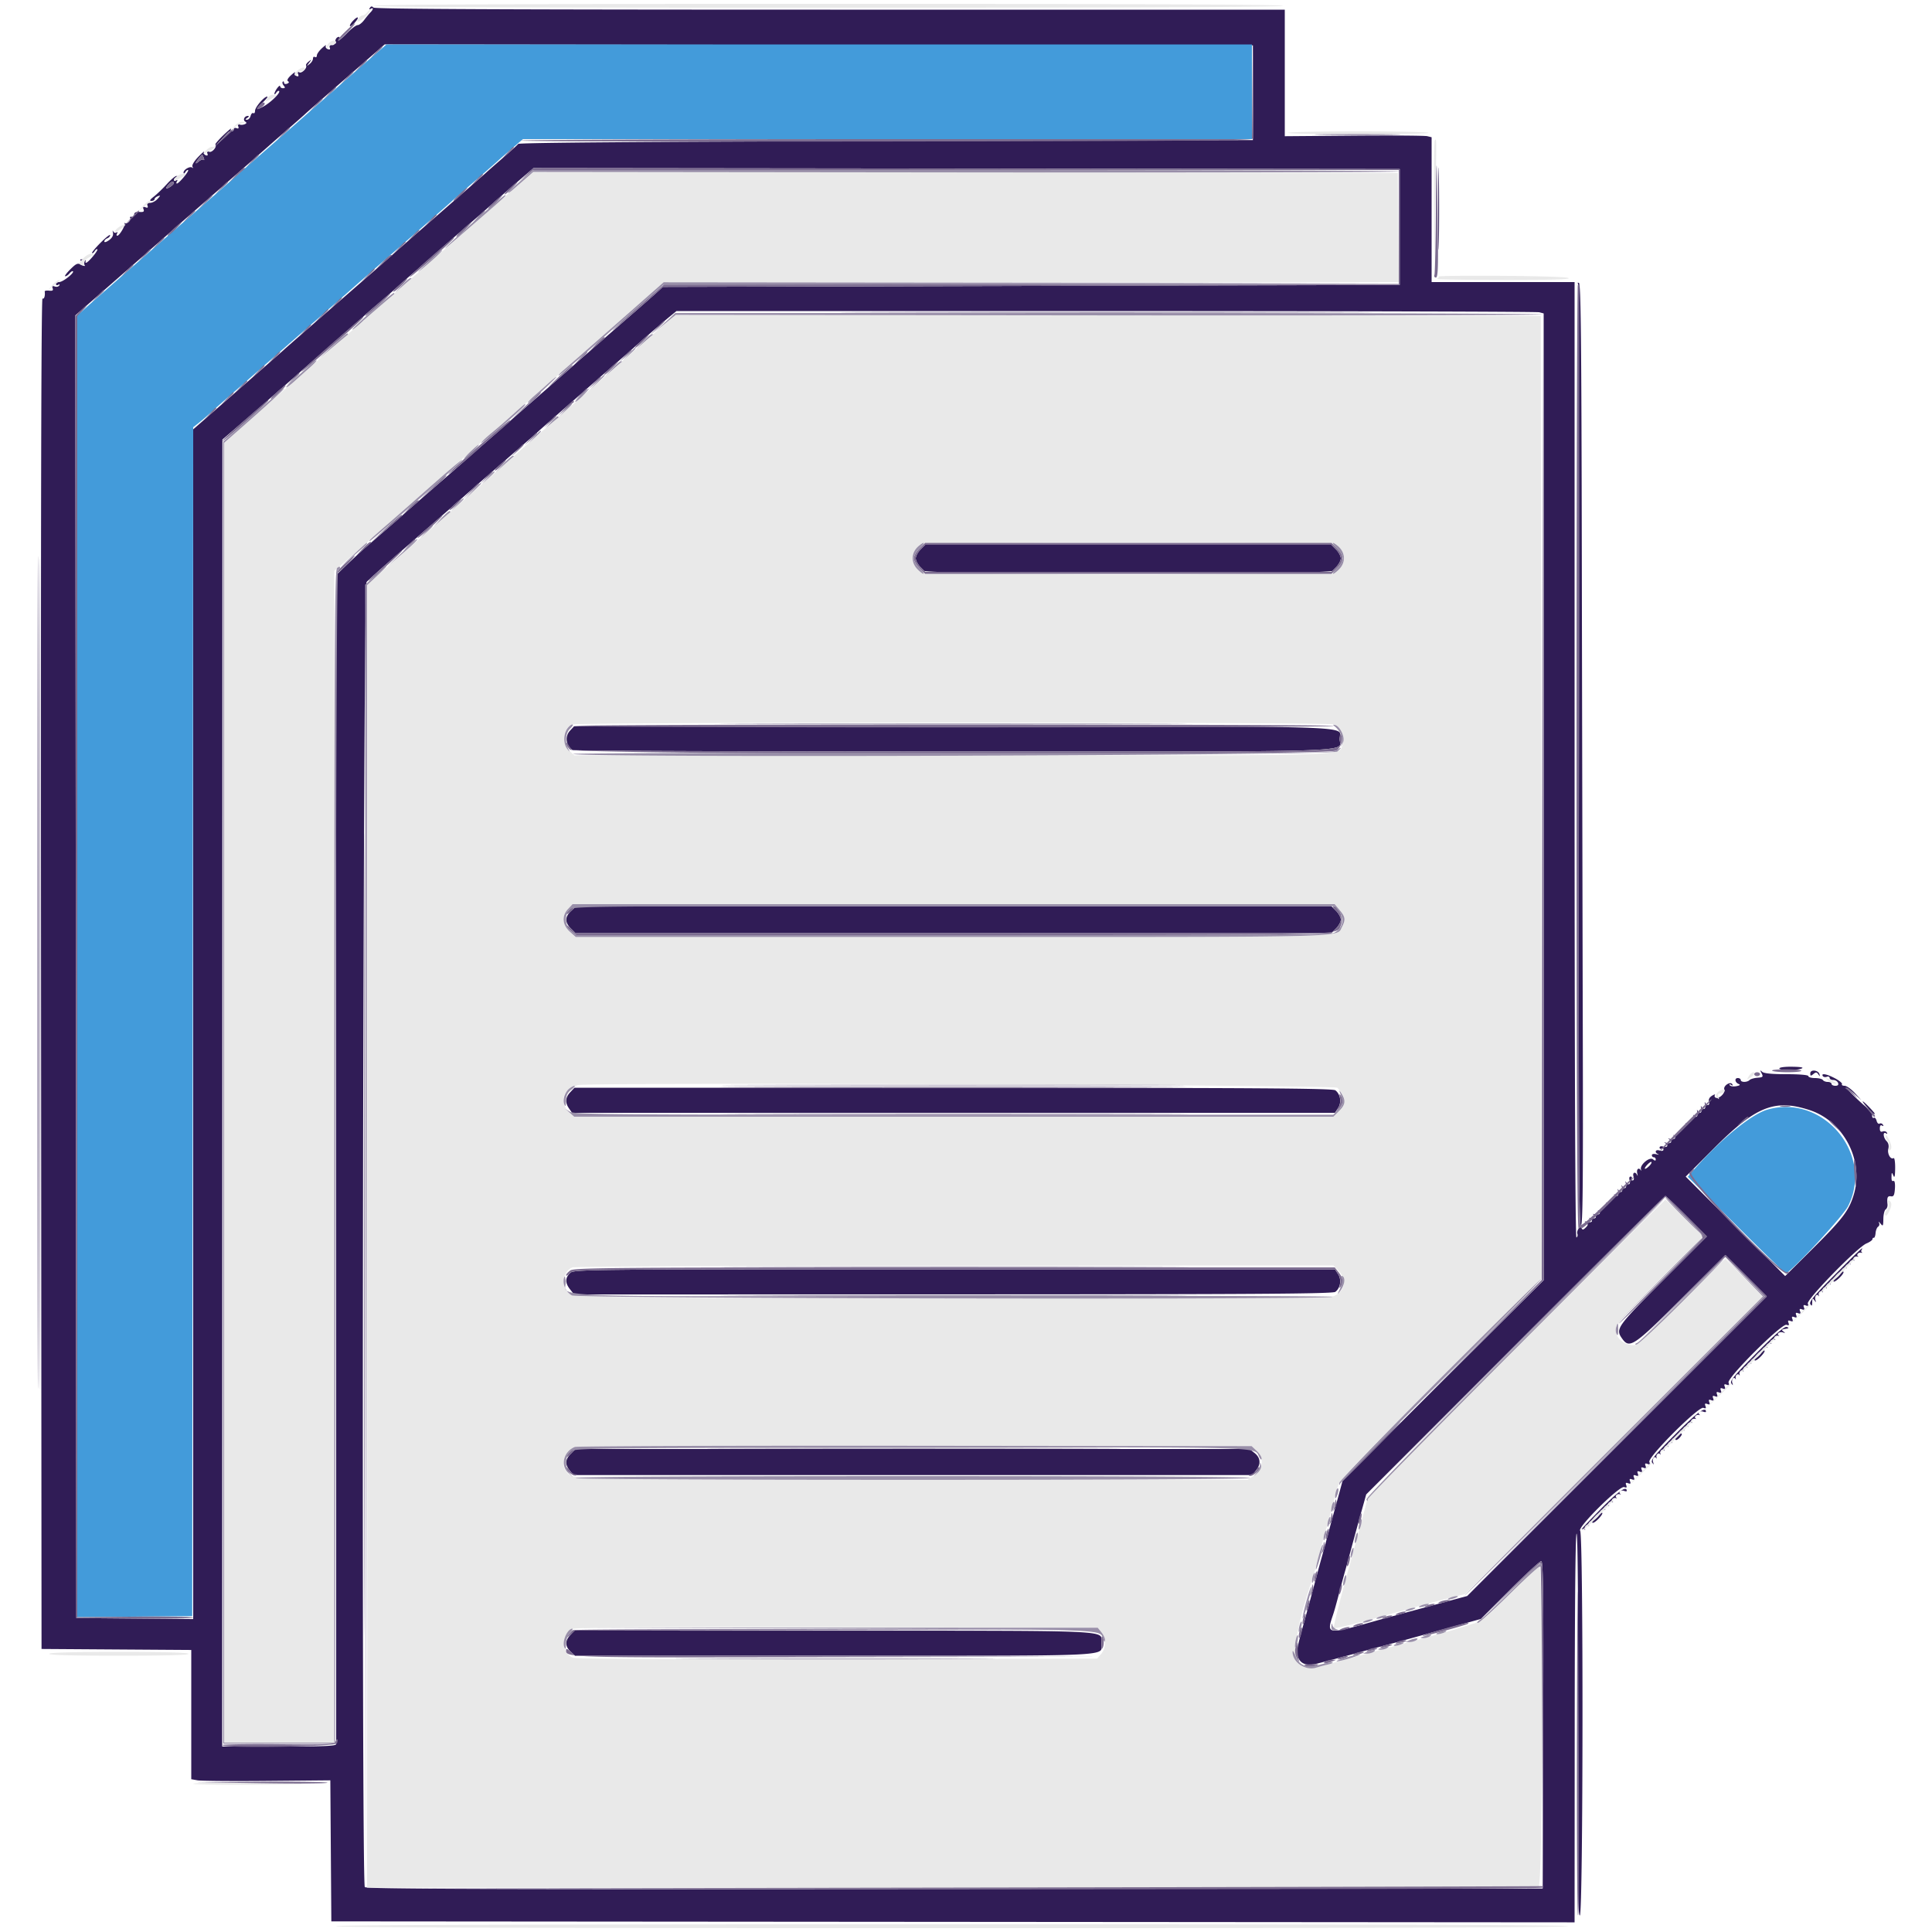
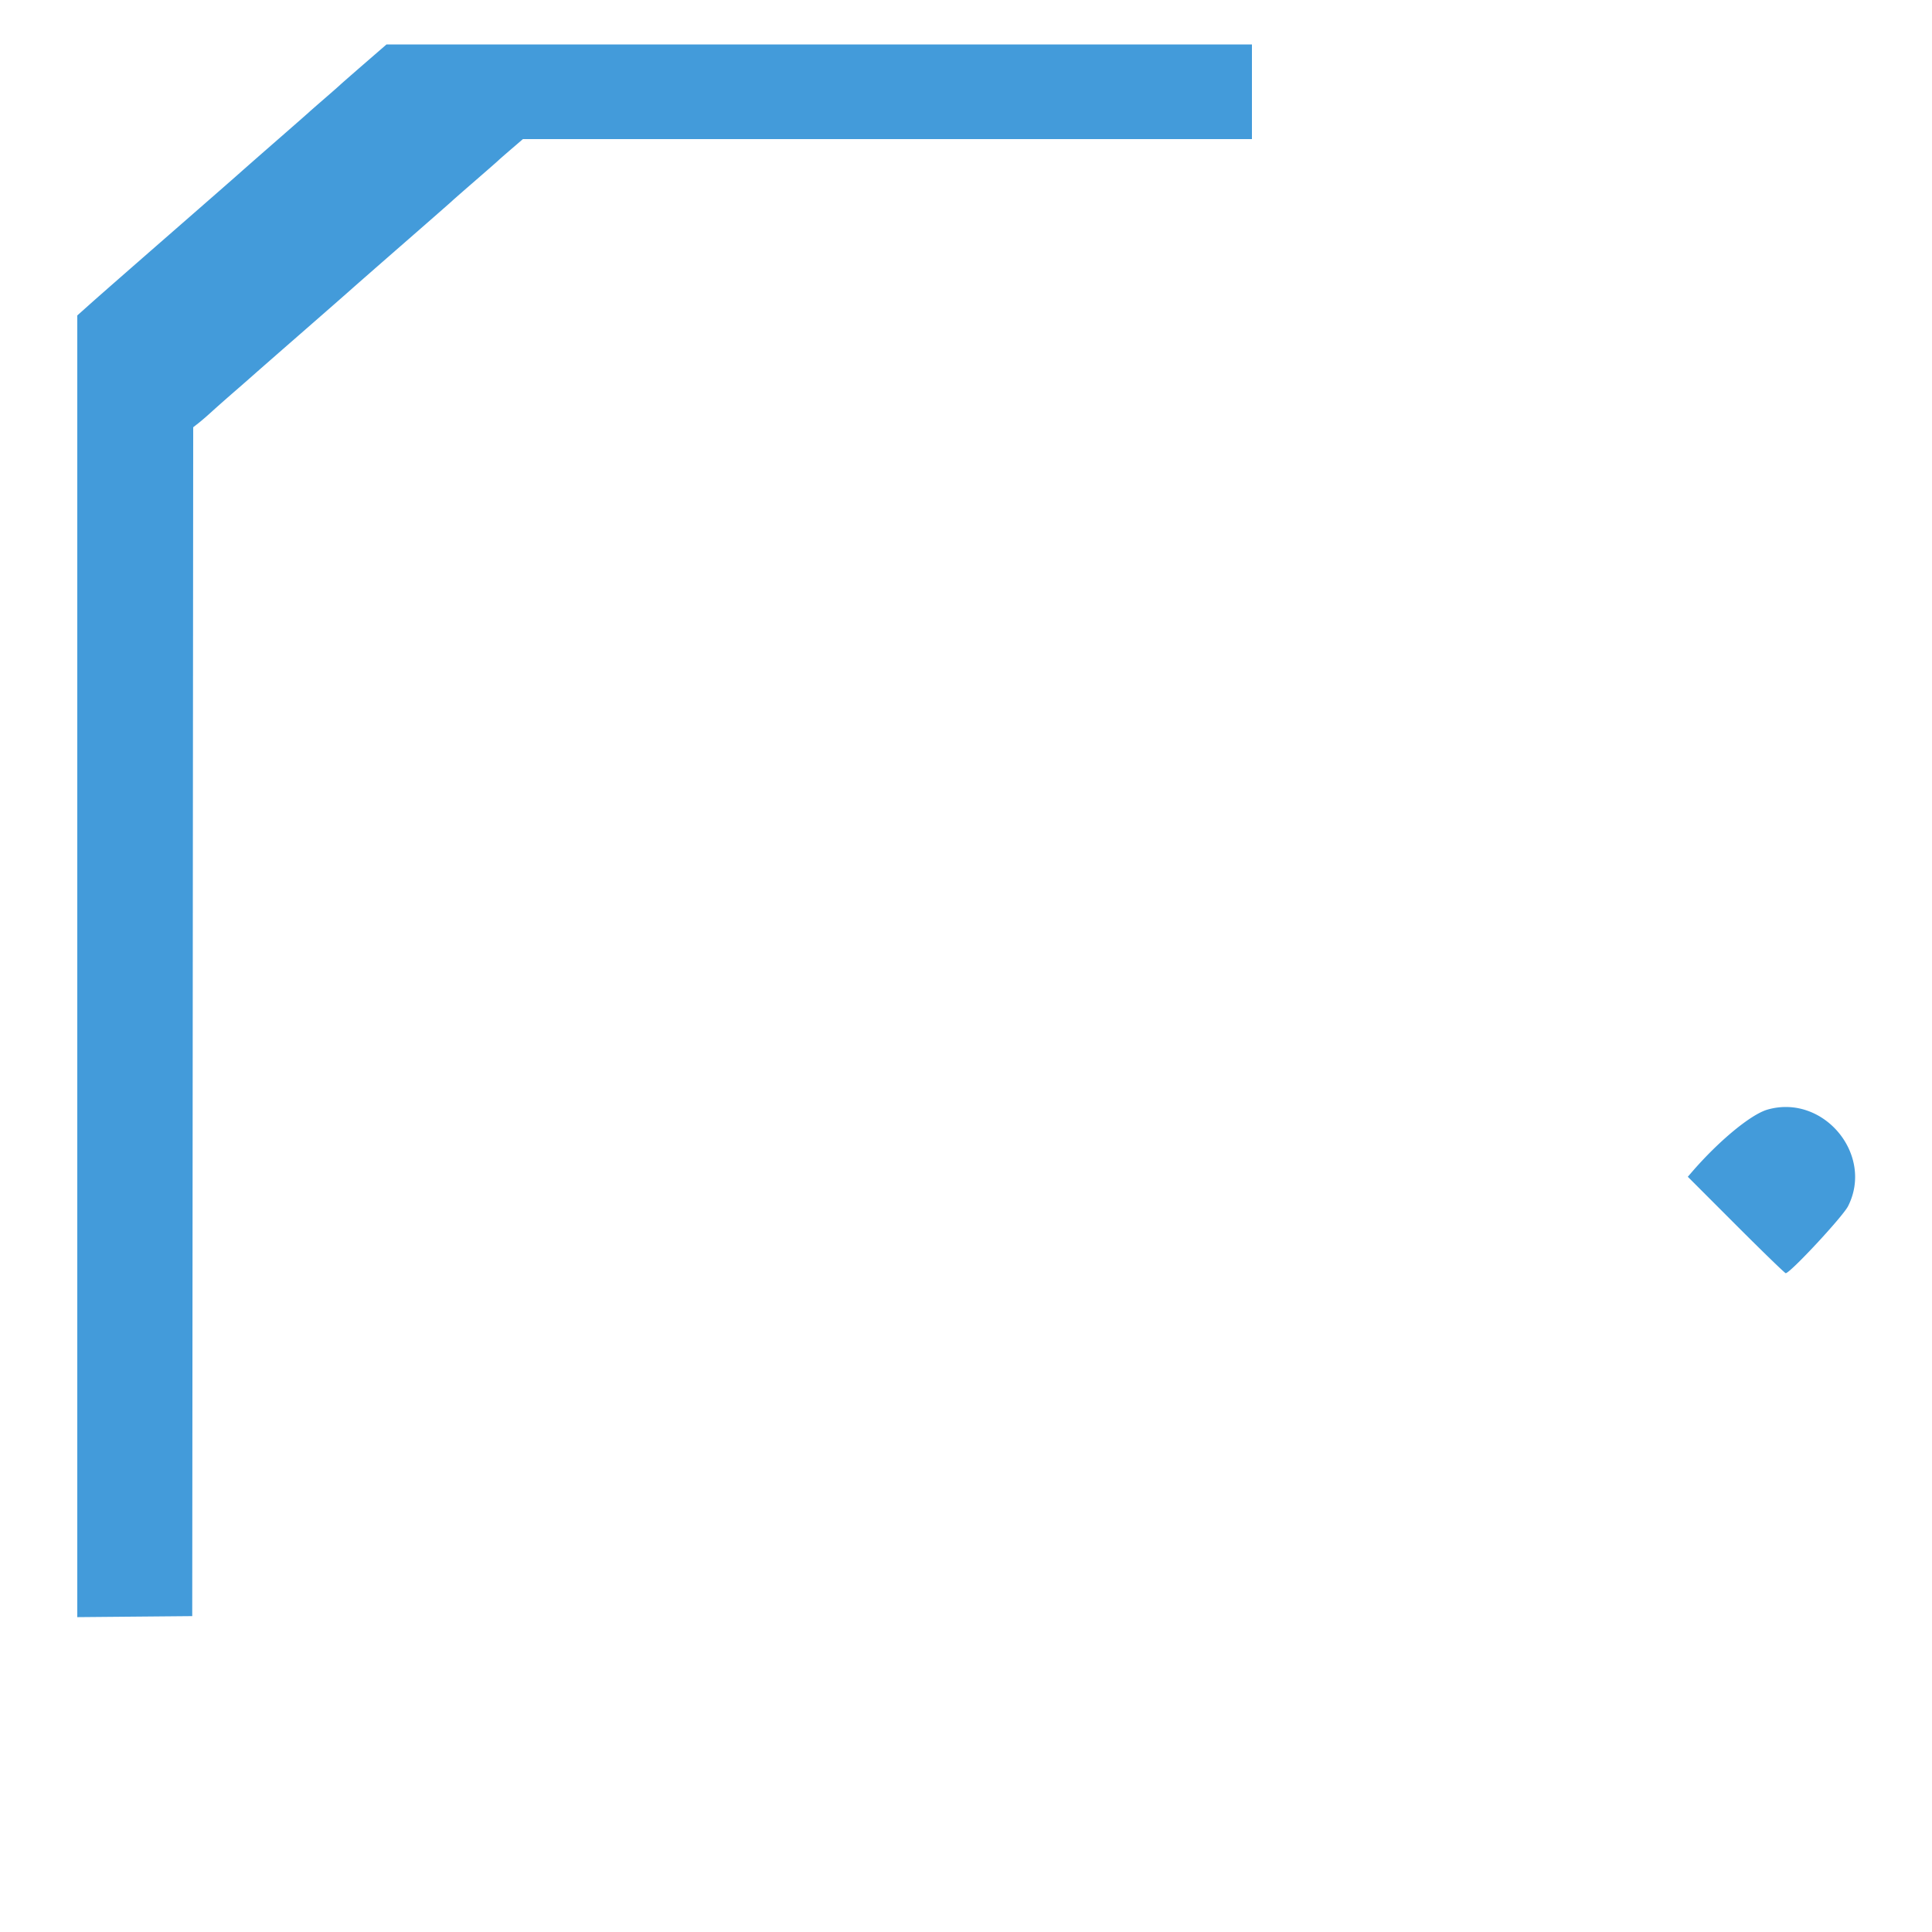
<svg xmlns="http://www.w3.org/2000/svg" width="400" height="400" viewBox="0 0 400 400">
  <g fill-rule="evenodd">
-     <path d="M76.583 1.627c-.198.32-.142.395.155.211.615-.38.59.09-.038.725-.275.278-.858.985-1.295 1.571-.437.586-1.05 1.066-1.362 1.066-.312 0-1.274.72-2.136 1.6-1.54 1.571-2.227 2.042-1.675 1.148.169-.274.061-.379-.275-.267-.304.101-.554.53-.555.952-.001.469-.261.747-.67.717-.416-.032-.588.159-.456.504.146.381.011.478-.429.309-.353-.136-.524-.453-.38-.705.144-.252-.217-.022-.802.512-.586.533-1.065 1.219-1.065 1.523 0 .305-.18.443-.4.307-.22-.136-.4.011-.4.327s-.315.822-.7 1.124c-.649.509-.656.491-.1-.251.556-.741.548-.76-.096-.255-.382.3-.623.662-.535.805.31.501-.91 1.734-1.41 1.424-.342-.211-.418-.106-.247.34.173.452.075.579-.33.424-.318-.122-.459-.428-.315-.68.144-.252-.219-.02-.807.516-.678.618-.909 1.072-.631 1.244.286.177.218.355-.195.514-.349.134-.634.039-.634-.211s-.116-.339-.257-.197c-.141.141-.054.501.194.8.345.416.311.543-.143.543-.327 0-.594-.185-.594-.41 0-.226-.264-.061-.587.367-.323.427-.591.956-.594 1.176-.004.22.161.135.365-.188.205-.324.478-.484.606-.355.339.339-1.802 2.429-3.303 3.224-1.62.858-1.635.565-.045-.921.684-.638 1.077-1.16.875-1.16-.63 0-2.517 2.208-2.517 2.945 0 .386-.16.604-.355.483-.195-.12-.448.139-.562.576-.114.438-.45.793-.746.79-.408-.005-.393-.1.063-.394.361-.233.41-.39.124-.394-.711-.009-1.099.839-.542 1.183.352.217.301.37-.185.557-.368.141-.864.136-1.101-.01-.271-.168-.34-.027-.184.378.174.453.075.579-.332.423-.319-.123-.58-.023-.58.22a.435.435 0 01-.424.443c-.233 0-.297-.225-.142-.5s-.551.299-1.568 1.275-1.769 1.855-1.672 1.953c.414.414-.692 1.72-1.269 1.498-.423-.162-.544-.054-.39.349.15.391.034.511-.353.363-.318-.122-.472-.428-.344-.68.128-.252-.42.222-1.219 1.054-.851.887-1.336 1.714-1.171 2 .154.268.138.359-.036.202-.424-.382-1.814.387-1.806 1 .004.31.141.273.378-.102.205-.324.461-.5.569-.392.225.225-1.916 2.78-2.329 2.78-.149 0-.143-.208.014-.462.177-.286.11-.353-.176-.176-.254.157-.462.11-.462-.105s.225-.481.5-.592c.317-.128.334-.213.048-.233-.249-.018-1.149.736-2 1.676-.852.939-2.067 2.109-2.702 2.6-.804.622-.956.892-.5.892.36 0 .654-.161.654-.357 0-.197.305-.474.678-.617.593-.228.586-.159-.062.557-.407.449-1.091.817-1.521.817-.517 0-.706.195-.558.58.156.408.03.506-.427.33-.48-.184-.584-.08-.4.4.195.508.016.631-.827.569-.717-.053-1.083.121-1.098.521-.012.33-.252.551-.533.49-.281-.06-.41.054-.286.255.26.421-.709 1.346-1.103 1.052-.145-.109-.178-.082-.074.059.246.332-1.057 2.544-1.499 2.544-.185 0-.209-.208-.052-.462.169-.273.111-.354-.142-.197-.235.145-.531.038-.658-.239-.127-.276-.15-.142-.051.298.118.525-.158 1.047-.804 1.519-.541.395-.983.524-.983.287 0-.237.27-.535.6-.661.33-.127.6-.42.6-.651 0-.231-.883.463-1.962 1.543-1.079 1.08-1.879 2.048-1.778 2.151.101.104.344-.071.54-.388.196-.317.445-.488.553-.38.225.225-1.916 2.78-2.329 2.78-.149 0-.183-.143-.075-.317.107-.174-.154-.343-.581-.375-.692-.053-.711.006-.172.545.839.839.754 1.055-.213.538-.695-.372-1.028-.226-2.24.986-.783.783-1.247 1.423-1.032 1.423.215 0 .619-.274.897-.61.278-.335.591-.524.695-.42.321.32-2.06 2.204-2.803 2.217-.385.007-.7.204-.7.437s.208.295.462.138c.279-.173.353-.11.187.159-.151.244-.57.331-.931.192-.476-.182-.592-.083-.423.359.176.456-.006.584-.718.506-.524-.058-.937.014-.917.159.121.908-.12 1.673-.461 1.463-.267-.165-.367 46.338-.3 139.676L8.6 341.4l15.5.105 15.5.104v26.755l1.3.236c.715.13 7.193.183 14.395.118l13.096-.118.104 14.6.105 14.6 128.7.101 128.7.1.025-40.7c.017-26.161.162-40.361.406-39.751.234.585.34 16.063.275 40.229-.085 31.423-.006 39.178.394 38.778.684-.684.737-78.96.053-79.644-.649-.649 8.176-9.392 9.117-9.031.501.192.606.094.42-.392-.184-.48-.08-.584.4-.4.48.184.584.08.4-.4-.184-.48-.08-.584.4-.4.48.184.584.08.4-.4-.184-.48-.08-.584.4-.4.48.184.584.08.4-.4-.184-.48-.08-.584.4-.4.48.184.584.08.4-.4-.184-.48-.08-.584.4-.4.48.184.584.08.4-.4-.184-.48-.08-.584.4-.4.487.187.584.081.39-.427-.372-.969 10.214-11.555 11.183-11.183.508.194.614.097.427-.39-.184-.48-.08-.584.4-.4.48.184.584.08.4-.4-.184-.48-.08-.584.4-.4.48.184.584.08.4-.4-.184-.48-.08-.584.4-.4.48.184.584.08.4-.4-.184-.48-.08-.584.4-.4.48.184.584.08.4-.4-.184-.48-.08-.584.4-.4.48.184.584.08.4-.4-.184-.48-.08-.584.4-.4.49.188.584.081.386-.435-.368-.961 11.042-12.338 12.004-11.969.49.188.595.087.41-.396-.184-.48-.08-.584.4-.4.48.184.584.08.4-.4-.184-.48-.08-.584.4-.4.48.184.584.08.4-.4-.184-.48-.08-.584.4-.4.48.184.584.08.4-.4-.184-.48-.08-.584.4-.4.48.184.584.08.4-.4-.184-.48-.08-.584.4-.4.481.184.584.08.398-.404-.311-.811 10.267-11.653 12.136-12.439.677-.285 1.236-.682 1.243-.882.007-.201.137-.333.288-.293.151.039.314-.401.362-.978.048-.577.289-1.174.536-1.327.247-.153.323-.523.169-.822-.155-.3-.019-.225.301.167.531.649.584.564.605-.962.013-.92.23-1.8.482-1.956.253-.156.423-.624.378-1.039-.15-1.412.011-1.79.712-1.673.561.095.725-.221.823-1.59.069-.956-.045-1.66-.26-1.6-.408.115-.48-.08-.435-1.192.024-.599.078-.584.372.1.247.574.352.144.372-1.524.015-1.278-.132-2.225-.327-2.104-.616.381-1.346-.917-1.089-1.938.154-.616.023-1.198-.356-1.576-.71-.71-.824-2.043-.138-1.62.279.173.353.11.187-.159-.151-.244-.539-.343-.862-.219-.405.156-.587-.043-.587-.641 0-.553.167-.763.462-.581.288.178.353.11.172-.183-.159-.257-.469-.357-.689-.221-.219.135-.497-.13-.617-.589-.121-.46-.378-.737-.573-.617-.195.121-.355-.072-.355-.428 0-.402.189-.54.5-.364.275.156-.12-.373-.878-1.176-1.707-1.807-2.209-1.944-.597-.162.646.715-.09.13-1.635-1.3-1.546-1.429-2.758-2.676-2.694-2.771.064-.095.788.445 1.61 1.2l1.494 1.373-1.378-1.5c-.759-.825-1.714-1.5-2.124-1.5-.41 0-.652-.151-.538-.335.113-.184-.523-.724-1.415-1.2-1.688-.901-2.963-1.142-2.556-.482.13.21.501.281.824.157.323-.124.587-.026.587.217 0 .244.341.443.757.443.417 0 .861.27.988.6.156.408-.022.6-.558.6-.433 0-.787-.18-.787-.4 0-.22-.349-.4-.776-.4-.427 0-.888-.18-1.024-.4-.136-.22-.867-.4-1.624-.4-.757 0-1.376-.18-1.376-.4 0-.243-1.773-.4-4.52-.4-3.067 0-4.69-.161-5.049-.5-.435-.411-.454-.355-.11.317.375.733.288.827-.845.914-.694.053-1.437.27-1.649.482-.508.508-1.827.499-1.827-.013 0-.22-.27-.4-.6-.4-.748 0-.608.917.189 1.236.393.158.224.306-.51.447-.604.115-1.212.026-1.35-.198-.155-.251-.051-.284.271-.085.343.212.427.167.243-.13-.401-.65-1.918.359-1.637 1.09.259.674-1.021 1.968-1.717 1.736-.272-.09-.384-.342-.25-.56.135-.217-.133-.159-.594.129-.537.335-.758.778-.615 1.229.253.798-.439.977-.793.206-.126-.275-.129-.095-.006.4.234.944-.398 1.262-.794.4-.126-.275-.129-.095-.006.4.234.944-.398 1.262-.794.4-.126-.275-.129-.095-.006.4.206.831-.349 1.286-.732.6-.092-.165-.12-.092-.06.162.127.547-1.184 1.83-1.571 1.539-.148-.111-.175-.078-.062.071.291.386-1.803 2.489-2.352 2.363-.25-.057-.319-.028-.154.064.686.383.231.938-.6.732-.495-.123-.675-.12-.4.006.862.396.544 1.028-.4.794-.495-.123-.675-.12-.4.006.823.378.564 1.037-.3.763-.477-.151-.8-.072-.8.197 0 .247.18.339.4.203.22-.136.4-.044.4.203 0 .269-.323.348-.8.197-.864-.274-1.123.385-.3.763.275.126.095.129-.4.006-.511-.126-.9-.038-.9.204 0 .235.18.427.4.427.22 0 .4.202.4.449 0 .316-.173.306-.583-.035-.677-.562-2.711 1.132-2.479 2.064.072.287.055.387-.037.222-.383-.686-.938-.231-.732.6.123.495.12.675-.006.4-.378-.823-1.037-.564-.763.3.151.477.072.8-.197.8-.247 0-.339-.18-.203-.4.136-.22.044-.4-.203-.4-.269 0-.348.323-.197.8.274.864-.385 1.123-.763.3-.126-.275-.129-.095-.006.4.234.944-.398 1.262-.794.4-.126-.275-.129-.095-.006.4.234.944-.398 1.262-.794.4-.126-.275-.129-.095-.006.4.206.831-.349 1.286-.732.6-.092-.165-.12-.092-.06.162.127.547-1.184 1.83-1.571 1.539-.148-.111-.178-.081-.067.067.291.387-.992 1.698-1.539 1.571-.254-.06-.327-.032-.162.06.686.383.231.938-.6.732-.495-.123-.675-.12-.4.006.862.396.544 1.028-.4.794-.495-.123-.675-.12-.4.006.869.399.54 1.028-.4.764-.655-.185-.746-.147-.335.136.481.333.471.484-.068 1.023-.473.473-.684.507-.834.136-.27-.664-1.128.502-.876 1.191.098.268.006.594-.204.724-.243.15-.383-35.888-.383-98.787V58.4h-29.6V28.415l-.9-.221c-.495-.122-7.335-.171-15.2-.108L266 28.2V2h-94.12c-67.242 0-94.244-.124-94.555-.435-.313-.313-.521-.296-.742.062m-3.585 2.775c-.4.442-.639.89-.532.998.107.107.585-.255 1.062-.803 1.026-1.18.527-1.363-.53-.195M259.4 19.2V29l-75.915.2c-49.979.132-76.012.337-76.2.6-.157.221-1.635 1.57-3.285 3-1.65 1.43-3.09 2.694-3.2 2.809-.11.115-4.52 3.98-9.8 8.588-5.28 4.608-9.69 8.478-9.8 8.6-.11.122-5.15 4.533-11.2 9.803-6.05 5.27-11.09 9.679-11.2 9.799-.11.12-4.385 3.88-9.5 8.357L40 88.894v246.318l-12.1-.106L15.8 335l-.101-134.852-.1-134.852 9.3-8.141c5.116-4.478 9.931-8.705 10.701-9.393.77-.688 5.27-4.629 10-8.757s9.232-8.068 10.003-8.755c.772-.688 2.752-2.42 4.4-3.85 1.649-1.429 3.087-2.698 3.197-2.819.11-.121 3.854-3.407 8.32-7.302l8.119-7.081 89.881.101 89.88.101v9.8M47.6 27.322c0 .066-.675.741-1.5 1.5L44.6 30.2l1.378-1.5c1.284-1.396 1.622-1.684 1.622-1.378M297.78 43.2c0 7.59.054 10.695.119 6.9.066-3.795.066-10.005 0-13.8-.065-3.795-.119-.69-.119 6.9M42.178 32.688c.146.378.134.558-.024.399-.159-.159-.65.027-1.09.412-.81.708-.611.094.318-.984.534-.62.488-.629.796.173M289.8 47v12l-76.274.2-76.274.2-1.126 1.032c-.619.567-3.286 2.907-5.926 5.199s-4.89 4.258-5 4.368c-.11.111-1.55 1.371-3.2 2.801-1.65 1.43-3.09 2.691-3.2 2.803-.11.113-3.08 2.715-6.6 5.784-3.52 3.069-6.49 5.677-6.6 5.797-.11.119-1.548 1.387-3.197 2.816a635.45 635.45 0 00-4.4 3.849 879.45 879.45 0 01-5.203 4.553c-5.052 4.392-8.84 7.707-9.37 8.198-.405.376-4.718 4.132-7.807 6.8-.765.66-2.433 2.203-3.708 3.429l-2.319 2.228.004 120.772c.002 66.424.003 120.996.002 121.271-.002.389-2.63.5-11.802.5H46l.024-135.3.025-135.3 4.093-3.512a523.656 523.656 0 005.079-4.4c.542-.489 2.334-2.058 3.982-3.488 1.649-1.429 3.087-2.693 3.197-2.808.11-.114 3.08-2.719 6.6-5.788 3.52-3.068 6.49-5.679 6.6-5.802.11-.123 1.363-1.208 2.785-2.412 1.421-1.205 2.969-2.55 3.439-2.99.47-.44 2.003-1.79 3.405-3a585.894 585.894 0 004.761-4.157 552.506 552.506 0 013.416-3c3.332-2.881 7.241-6.287 7.624-6.643.68-.631 5.376-4.736 7.495-6.552l1.926-1.65 89.674.101L289.8 35v12M36 37.904c0 .167-.36.528-.8.803-.906.566-1.043.335-.3-.509.549-.623 1.1-.771 1.1-.294M326.69 58.63c.171.093.264 43.98.208 97.527-.081 77.757 0 97.395.4 97.549.401.153.482-7.92.402-40.057-.055-22.137-.145-66.064-.2-97.616-.08-46.109-.2-57.387-.61-57.47-.28-.057-.37-.027-.2.067M7.798 201.4c0 76.78.046 108.13.102 69.668.056-38.463.056-101.283 0-139.6-.056-38.318-.102-6.848-.102 69.932M318.7 64.652l.9.241v200.161l-14.7 14.641a8261.133 8261.133 0 00-20.828 20.806l-6.128 6.165-.808 2.967c-.445 1.632-.96 3.507-1.145 4.167-.184.66-.721 2.64-1.191 4.4-.47 1.76-1.01 3.74-1.2 4.4-.19.66-.703 2.55-1.141 4.2a898.804 898.804 0 01-2.694 9.9c-1.33 4.819-1.416 5.411-.949 6.538.542 1.31 1.824 1.705 3.872 1.194 1.867-.465 7.49-1.966 9.112-2.432.66-.19 2.55-.702 4.2-1.139 1.65-.438 4.26-1.146 5.8-1.574 1.54-.428 5.5-1.527 8.8-2.441l6-1.661 6.005-5.993c3.302-3.295 6.228-5.992 6.502-5.992.394 0 .476 7.08.395 33.9L319.4 391l-121.776.101c-97.157.08-121.84-.001-122.094-.4-.751-1.183-.384-269.352.37-270.199.385-.433 2.86-2.658 5.5-4.944s4.89-4.246 5-4.357c.11-.111.933-.831 1.828-1.601 2.258-1.941 6.732-5.848 9.16-8a617.22 617.22 0 014.577-4c1.4-1.21 2.746-2.38 2.991-2.6.245-.22 1.795-1.57 3.445-3 1.649-1.429 3.089-2.696 3.199-2.814.11-.118 2.54-2.261 5.4-4.762 2.86-2.501 5.832-5.104 6.603-5.785.772-.682 2.752-2.409 4.4-3.839 1.649-1.429 3.087-2.689 3.197-2.8.434-.435 6.278-5.489 7.531-6.513l1.33-1.087 88.87.005c48.878.003 89.274.114 89.769.247m-128.118 49.13c-.54.54-.982 1.358-.982 1.818 0 .46.442 1.278.982 1.818l.982.982h84.072l.982-.982c.54-.54.982-1.358.982-1.818 0-.46-.442-1.278-.982-1.818l-.982-.982h-84.072l-.982.982m-72.566 37.493c-1.115 1.197-.86 3.081.544 4.019.242.162 35.731.297 78.864.3 86.626.007 79.936.224 79.936-2.594s6.698-2.6-80.021-2.6h-78.508l-.815.875m.242 37.306c-1.32 1.224-1.344 2.369-.076 3.637l.982.982h156.472l.982-.982c.54-.54.982-1.358.982-1.818 0-.46-.442-1.278-.982-1.818l-.982-.982H119.317l-1.059.981M368.4 221.205c0 .466 3.445.481 4.6.019.53-.212-.111-.336-1.9-.367-1.544-.027-2.7.122-2.7.348m6.4 1.016c0 .571.099.595.63.154.523-.434.7-.425 1.031.051.342.491.376.487.238-.026-.236-.876-1.899-1.033-1.899-.179m-256.73 3.905c-1.027 1.093-1.105 2.161-.247 3.385l.622.889h157.937l.653-.997c.754-1.151.491-2.865-.562-3.666-.541-.411-16.013-.514-79.103-.524l-78.431-.013-.869.926m256.542 3.689c7.083 2.288 11.343 10.43 9.183 17.551-.994 3.276-2.291 4.986-8.37 11.031l-5.829 5.797-10.295-10.295-10.295-10.295 5.945-5.955c8.583-8.597 12.485-10.152 19.661-7.834m-33.136 11.566c-.912.912-1.322.754-.474-.183.4-.442.809-.72.91-.619.101.1-.095.461-.436.802m7.722 10.417l4.183 4.198-9.09 9.122c-9.56 9.592-9.856 10.012-8.468 11.993 1.547 2.209 2.408 1.633 12.275-8.2l9.12-9.088 4.29 4.289 4.289 4.29-31.017 31.017-31.016 31.017-8.782 2.374c-4.83 1.306-9.412 2.554-10.182 2.774-10.066 2.874-10.208 2.855-8.833-1.184.316-.929.643-2.107 1.72-6.2.232-.88.576-2.14.765-2.8.189-.66.708-2.55 1.154-4.2a821.93 821.93 0 012.416-8.8l.839-3 30.869-30.9c16.977-16.995 30.962-30.9 31.076-30.9.115 0 2.091 1.889 4.392 4.198m30.707 12.102c-4.277 4.29-5.399 5.632-5.1 6.1.302.474.385.39.395-.4.01-.821.09-.892.444-.4.366.51.398.496.211-.087-.221-.689.329-1.384.645-.815.093.166.116.083.052-.185-.134-.557.493-1.073.748-.615.093.166.116.083.052-.185-.134-.557.493-1.073.748-.615.093.166.116.083.052-.185-.134-.557.493-1.073.748-.615.093.166.116.083.052-.185s.055-.594.265-.724c.211-.13.383-.012.383.262s.549-.027 1.219-.67c.671-.642 1.03-1.231.798-1.309-.577-.192-.113-.866.496-.72.268.064.351.041.185-.052-.458-.255.058-.882.615-.748.268.064.351.041.185-.052-.458-.255.058-.882.615-.748.268.064.351.041.185-.052-.458-.255.058-.882.615-.748.268.064.351.041.185-.052-.458-.255.058-.882.615-.748.268.064.351.041.185-.052-.167-.092-.201-.333-.077-.534.543-.878-.347-.05-5.516 5.134M118 263.6c-1.022 1.022-1.013 2.021.029 3.346l.829 1.054 78.471-.013c63.124-.01 78.603-.113 79.144-.524 1.053-.801 1.316-2.515.562-3.666l-.653-.997h-78.791c-78.258 0-78.796.005-79.591.8m262.676.581c-.912.912-1.322.754-.474-.183.4-.442.809-.72.91-.619.101.1-.095.461-.436.802m-17.006 15.954c-4.553 4.566-5.566 5.781-5.222 6.265.362.508.394.495.207-.087-.221-.689.329-1.384.645-.815.093.166.116.083.052-.185-.134-.557.493-1.073.748-.615.093.166.116.083.052-.185-.134-.557.493-1.073.748-.615.093.166.116.083.052-.185-.134-.557.493-1.073.748-.615.093.166.116.083.052-.185-.134-.557.493-1.073.748-.615.093.166.116.083.052-.185-.146-.609.528-1.073.72-.496.078.232.667-.127 1.309-.798.643-.67.944-1.219.67-1.219-.274 0-.392-.172-.262-.383.13-.21.456-.329.724-.265.268.064.351.041.185-.052-.458-.255.058-.882.615-.748.268.064.351.041.185-.052-.458-.255.058-.882.615-.748.268.064.351.041.185-.052-.458-.255.058-.882.615-.748.268.064.351.041.185-.052-.569-.316.126-.866.815-.645.549.176.573.14.122-.181-.449-.319-.367-.43.4-.541.74-.108.816-.201.325-.401-.463-.189-2.21 1.312-6.29 5.403m.606.446c-.912.912-1.322.754-.474-.183.4-.442.809-.72.91-.619.101.1-.095.461-.436.802m-17.406 16.354c-4.226 4.24-5.165 5.382-4.821 5.865.361.508.393.495.206-.087-.221-.689.329-1.384.645-.815.093.166.116.083.052-.185-.134-.557.493-1.073.748-.615.093.166.116.083.052-.185-.134-.557.493-1.073.748-.615.093.166.116.083.052-.185-.134-.557.493-1.073.748-.615.093.166.116.083.052-.185-.134-.557.493-1.073.748-.615.093.166.116.083.052-.185-.148-.616.529-1.069.724-.485.081.242.476.067.896-.397.457-.506.562-.831.266-.831-.267 0-.379-.172-.249-.383.13-.21.456-.329.724-.265.268.064.351.041.185-.052-.458-.255.058-.882.615-.748.268.064.351.041.185-.052-.458-.255.058-.882.615-.748.268.064.351.041.185-.052-.458-.255.058-.882.615-.748.268.064.351.041.185-.052-.458-.255.058-.882.615-.748.268.064.351.041.185-.052-.536-.298.107-.873.715-.64.323.124.587.136.587.026 0-1.211-1.821.127-6.33 4.649m-228.688 4.047c-1.18 1.18-1.244 2.206-.217 3.474l.764.944h140.542l.764-.944c1.066-1.316.96-2.645-.289-3.627l-1.054-.829H119.164l-.982.982m213.176 11.506c-2.397 2.43-4.148 4.304-3.892 4.163.256-.141.542-.12.634.047.093.166.116.083.052-.185-.134-.557.493-1.073.748-.615.093.166.116.083.052-.185-.146-.609.528-1.073.72-.496.078.232.667-.127 1.309-.798.643-.67.944-1.219.67-1.219-.274 0-.392-.172-.262-.383.13-.21.456-.329.724-.265.268.064.351.041.185-.052-.458-.255.058-.882.615-.748.268.064.351.041.185-.052-.458-.255.058-.882.615-.748.268.064.351.041.185-.052-.458-.255.058-.882.615-.748.268.064.351.041.185-.052-.458-.255.058-.882.615-.748.268.064.351.041.185-.052-.536-.298.107-.873.715-.64.323.124.587.136.587.026 0-1.174-1.716.025-5.442 3.802m-.682 1.693c-.912.912-1.322.754-.474-.183.4-.442.809-.72.91-.619.101.1-.095.461-.436.802M118.07 338.526c-1.122 1.193-1.103 2.315.056 3.404l.926.87h53.902c59.595 0 55.046.217 55.046-2.627 0-2.734 4.06-2.546-55.23-2.56l-53.831-.013-.869.926" fill="#301c56" />
    <path d="M75.31 13.288c-2.591 2.249-4.8 4.184-4.91 4.301-.11.116-1.55 1.381-3.2 2.811-1.65 1.43-3.09 2.691-3.2 2.803-.11.113-3.08 2.719-6.6 5.792-3.52 3.073-7.03 6.154-7.8 6.846-.77.692-7.34 6.44-14.6 12.773-7.26 6.334-14.505 12.681-16.1 14.105l-2.9 2.59v269.503l11.9-.106 11.9-.106.101-123.071.1-123.072 1.1-.861c.604-.474 1.819-1.522 2.7-2.329.88-.807 2.949-2.637 4.596-4.067a604.572 604.572 0 004.4-3.85c.771-.687 5.273-4.627 10.003-8.755 4.73-4.128 9.23-8.071 10-8.762.77-.691 5.72-5.026 11-9.633 5.28-4.606 9.69-8.473 9.8-8.593.11-.12 2.27-2.013 4.8-4.207s4.69-4.086 4.8-4.205c.11-.119 1.294-1.156 2.631-2.305l2.431-2.09H259.2V9.2H80.019l-4.709 4.088m290.662 216.433c-3.459.982-10.128 6.491-15.751 13.013l-.778.903 9.975 9.981c5.487 5.49 10.119 9.982 10.295 9.982.919 0 11.81-11.703 12.907-13.869 5.41-10.686-5.079-23.292-16.648-20.01" fill="#439bda" />
-     <path d="M77.4 1.2c-.165.266 31.263.4 93.976.4 62.549 0 94.224-.134 94.224-.4S234.008.8 171.624.8c-62.22 0-94.06.135-94.224.4M76 2.6c-.274.33-.703.6-.953.6s-.665.337-.922.749c-.698 1.118 1.078.217 2.011-1.02.771-1.021.66-1.288-.136-.329m-8.008 6.41c-.278.335-.39.725-.249.866.141.142.257.047.257-.209 0-.257.36-.467.8-.467.44 0 .8-.18.8-.4 0-.611-1.039-.476-1.608.21M61.4 14.8c-.411.454-.524.8-.262.8.254 0 .462-.18.462-.4 0-.22.259-.4.576-.4.317 0 .688-.18.824-.4.457-.74-.868-.408-1.6.4m-6.081 5.558c-.451.723-.419.731.704.171 1.347-.673 1.478-.929.473-.929-.387 0-.917.341-1.177.758M48.562 26.1c-.756.893-.755.895.038.241.44-.362 1.16-.746 1.6-.853.769-.188.768-.197-.038-.242-.461-.025-1.181.359-1.6.854m218.1 1.4c-.102.165 6.44.3 14.538.3 8.098 0 14.64-.135 14.538-.3-.102-.165-6.644-.3-14.538-.3s-14.436.135-14.538.3m30.405 1.567c-.147.146-.228 6.491-.18 14.1L296.975 57l.212-14c.235-15.474.246-14.299-.12-13.933M42.6 31.2c-.719.795-.715.796.538.171 1.359-.678 1.578-.971.724-.971-.296 0-.864.36-1.262.8m65.925 6.039A399.325 399.325 0 00104 41.182c-1.43 1.267-4.31 3.791-6.4 5.611-5.693 4.955-6.457 5.623-8.216 7.178a953.93 953.93 0 01-4.369 3.829 321.277 321.277 0 00-3.185 2.8c-.237.22-1.781 1.57-3.43 3a588.135 588.135 0 00-3.443 3c-.933.839-3.28 2.896-6.163 5.4a339.49 339.49 0 00-3.424 3c-.237.22-1.668 1.48-3.179 2.8-7.148 6.242-9.607 8.4-9.791 8.592-.11.115-1.505 1.352-3.1 2.75l-2.9 2.54V360.8h22.8V118.191l3.273-2.795c1.8-1.538 3.648-3.156 4.106-3.596.458-.44 2.179-1.97 3.824-3.4a709.752 709.752 0 004.394-3.849A879.45 879.45 0 0190 99.998c5.052-4.392 8.84-7.707 9.37-8.198.237-.22 1.778-1.57 3.424-3a645.156 645.156 0 006.163-5.4c.244-.22 1.791-1.57 3.437-3 1.647-1.43 3.536-3.08 4.2-3.667.663-.587 5.616-4.943 11.006-9.682l9.8-8.615 76.106-.018 76.106-.018-.106-11.3-.106-11.3-89.475-.101-89.474-.101-1.926 1.641M36.5 36.598c-.787.894-.595.988.7.342.66-.329 1.2-.675 1.2-.769 0-.413-1.447-.087-1.9.427M29.57 42.7l-.97 1.1 1.2-1c.66-.55 1.275-1.045 1.367-1.1.091-.055-.012-.1-.231-.1-.218 0-.833.495-1.366 1.1m-4.363 3.996c-.79.31-1.766 1.304-1.28 1.304.211 0 .809-.354 1.329-.787.976-.813.966-.916-.049-.517M17.3 53.432c-1.054 1.1-1.08 1.213-.35 1.494.336.128.531-.041.5-.434-.027-.355.358-.854.857-1.109 1.254-.641 1.368-.809.576-.853-.376-.021-1.088.385-1.583.902m280.54 3.834c.091.146-.061.357-.338.468-.276.112 5.753.217 13.398.234 8.777.02 13.9-.112 13.9-.358 0-.243-5.102-.431-13.562-.5-7.459-.06-13.488.01-13.398.156M10.77 59.1l-.97 1.1 1.2-1c.66-.55 1.275-1.045 1.367-1.1.091-.055-.012-.1-.231-.1-.218 0-.833.495-1.366 1.1m127.83 7.159c-.66.57-1.743 1.509-2.406 2.088-.664.579-2.554 2.223-4.2 3.653-1.647 1.429-3.084 2.691-3.194 2.803-.168.172-10.394 9.125-14.156 12.393-.635.552-1.356 1.184-1.6 1.404-.245.22-1.795 1.57-3.445 3-1.649 1.429-3.089 2.695-3.199 2.812-.11.117-3.08 2.726-6.6 5.798-3.52 3.072-7.03 6.151-7.8 6.842a373.35 373.35 0 01-3.878 3.402c-1.363 1.18-4.643 4.036-7.29 6.346L76.02 121l-.01 134.9L76 390.8h120.967c66.532 0 121.252-.109 121.6-.243.857-.328.983-66.157.128-66.157-.278 0-3.016 2.515-6.084 5.589-5.052 5.062-5.788 5.651-7.795 6.241-1.219.359-2.666.81-3.216 1.003-.55.194-2.08.641-3.4.994-1.32.353-2.94.794-3.6.98-.66.186-2.64.723-4.4 1.193-1.76.47-3.74 1.007-4.4 1.193-2.621.738-8 2.213-12.479 3.423-6.305 1.702-6.635-3-1.333-19.016.182-.55.728-2.53 1.212-4.4.484-1.87 1.022-3.85 1.194-4.4.172-.55.526-1.81.787-2.8.26-.99.622-2.34.804-3 .181-.66.574-2.097.872-3.194.513-1.883 1.693-3.138 21.446-22.8l20.902-20.806-.102-99.6L319 65.4l-89.6-.088-89.6-.088-1.2 1.035m138.235 46.654c1.77 1.359 1.894 3.576.285 5.076-1.373 1.279-85.667 1.279-87.04 0-1.609-1.5-1.485-3.717.285-5.076.924-.709 85.546-.709 86.47 0m-.68 37.07c1.531.582 2.433 2.598 1.821 4.074-1.047 2.529 5.357 2.343-80.607 2.343h-78.452l-1.059-.981c-1.685-1.562-1.308-4.62.668-5.416 1.222-.492 156.335-.512 157.629-.02m1.209 38.448c1.187 1.41 1.262 1.973.466 3.511-1.118 2.162 2.965 2.058-80.643 2.058h-77.974l-1.231-1.1c-1.567-1.401-1.716-3.28-.373-4.709l.93-.991h157.79l1.035 1.231m84.723 34.378c-.468.75-.446.772.304.304.445-.278.809-.642.809-.809 0-.578-.609-.301-1.113.505m16.537.978c.427.323 1.046.592 1.376.598.33.005.084-.259-.546-.587-1.459-.761-1.829-.766-.83-.011m-101.759 1.421c1.814 1.814 1.924 3.265.366 4.823l-1.169 1.169h-78.458c-83.861 0-79.66.11-80.591-2.103-.873-2.078 0-3.575 2.587-4.439 1.763-.588 156.669-.046 157.265.55m78.721 1.009c-.402.484-.408.721-.025 1.1.381.378.429.331.22-.217-.183-.48-.072-.7.353-.7.34 0 .73-.18.866-.4.401-.649-.855-.456-1.414.217m34.816 9.059c-.001.372.195.799.436.947.24.149.356.694.257 1.212-.098.517-.025.846.163.729.504-.311.418-1.126-.256-2.418-.378-.725-.598-.898-.6-.47M313.92 279.1l-30.678 30.7-.776 3c-.427 1.65-2.077 7.735-3.666 13.521-1.59 5.787-2.785 10.628-2.655 10.757.207.207 5.567-1.149 13.855-3.505 3.583-1.019 6.862-1.9 10.387-2.791l2.986-.756 30.812-30.812 30.812-30.812-3.898-3.898-3.898-3.898-8.901 8.868c-4.895 4.878-9.26 8.918-9.7 8.978-2.367.326-4.579-1.773-3.976-3.772.147-.484 4.246-4.886 9.111-9.782l8.845-8.902-3.782-3.798c-2.08-2.089-3.876-3.798-3.991-3.798-.115 0-14.014 13.815-30.887 30.7m77.051-29.992c.148.468.026 1.037-.29 1.353-.3.301-.467.782-.37 1.071.108.326.385.118.732-.549.672-1.296.707-2.043.114-2.409-.294-.183-.357-.004-.186.534m-10.784 14.905c-2.185 2.193-3.838 3.987-3.674 3.987.398 0 8.002-7.618 7.803-7.818-.086-.086-1.944 1.638-4.129 3.831m-102.947-.771c1.666 1.785 1.205 4.062-1.029 5.08-1.733.79-156.256.682-157.787-.11-2.236-1.156-2.198-4.887.06-5.793.545-.22 32.591-.379 79.256-.394l78.339-.025 1.161 1.242m94.947 9.258L369.8 275l2.5-2.387c1.375-1.314 2.5-2.439 2.5-2.5 0-.296-.395.065-2.613 2.387m-8.4 7.913c-2.185 2.193-3.838 3.987-3.674 3.987.398 0 8.002-7.618 7.803-7.818-.086-.086-1.944 1.638-4.129 3.831m-8.398 8.887l-2.789 2.9 2.9-2.789c2.694-2.591 3.083-3.011 2.789-3.011-.061 0-1.366 1.305-2.9 2.9m-8.401 7.913c-1.964 1.973-3.438 3.587-3.274 3.587.399 0 7.201-6.818 7.001-7.018-.086-.086-1.763 1.457-3.727 3.431m-86.801 3.174c1.572 1.478 1.319 3.847-.546 5.1l-1.359.913h-69.161c-73.421 0-70.366.074-71.876-1.746-1.234-1.486-.282-4.239 1.755-5.078.44-.181 32.151-.294 70.468-.252l69.668.076 1.051.987m78.802 5.313l-2.789 2.9 2.9-2.789c2.694-2.591 3.083-3.011 2.789-3.011-.061 0-1.366 1.305-2.9 2.9m-8.11 7.621c-1.803 1.812-3.279 3.43-3.279 3.593 0 .164 1.546-1.249 3.436-3.139 1.89-1.89 3.366-3.507 3.279-3.593-.086-.087-1.633 1.326-3.436 3.139m-102.844 24.623c1.009 1.246.978 3.288-.069 4.495l-.833.961-53.729.104c-35.217.069-54.093-.034-54.785-.297-2.362-.898-2.486-4.731-.191-5.903.763-.39 12.597-.476 54.907-.4l53.936.096.764.944M10.2 342.4c-.163.264 4.737.4 14.4.4s14.563-.136 14.4-.4c-.157-.254-5.396-.4-14.4-.4-9.004 0-14.243.146-14.4.4M40 369.3c0 .165 6.075.263 13.5.217 7.425-.046 11.88-.134 9.9-.197-8.876-.28-23.401-.292-23.4-.02m29.6 29.5c0 .266 42.725.4 127.376.4 84.487 0 127.46-.135 127.624-.4.165-.266-42.396-.4-127.376-.4-84.816 0-127.624.134-127.624.4" fill="#e9e9e9" />
-     <path d="M71.648 6.4c-1.461 1.418-1.907 2-1.531 2 .064 0 .911-.81 1.883-1.8 2.187-2.228 1.904-2.39-.352-.2m6.127 4.5L76.6 12.2l1.3-1.175C79.112 9.93 79.384 9.6 79.075 9.6c-.069 0-.654.585-1.3 1.3m181.517 8.2l-.092 9.7h-75.576c-41.567 0-75.66.135-75.762.3-.102.165 33.913.254 75.59.198 60.672-.082 75.813-.203 75.969-.608.107-.279.142-4.733.079-9.898l-.115-9.392-.093 9.7M74.575 13.7L73.4 15l1.3-1.175c1.212-1.095 1.484-1.425 1.175-1.425-.069 0-.654.585-1.3 1.3m-2.8 2.4L70.6 17.4l1.3-1.175c1.212-1.095 1.484-1.425 1.175-1.425-.069 0-.654.585-1.3 1.3m-3.6 3.2L67 20.6l1.3-1.175C69.512 18.33 69.784 18 69.475 18c-.069 0-.654.585-1.3 1.3m-2.8 2.4L64.2 23l1.3-1.175c.715-.646 1.3-1.231 1.3-1.3 0-.309-.33-.037-1.425 1.175m-11.675.098c-.743.844-.606 1.075.3.509.44-.275.8-.636.8-.803 0-.477-.551-.329-1.1.294m4.875 5.902L57.4 29l1.3-1.175c.715-.646 1.3-1.231 1.3-1.3 0-.309-.33-.037-1.425 1.175m-12.592 1L44.2 30.6l1.993-1.8c1.095-.99 2.07-1.845 2.166-1.9.096-.055.002-.1-.209-.1s-1.186.855-2.167 1.9m227.943-.8c4.029.065 10.509.065 14.4-.001 3.891-.065.594-.119-7.326-.118-7.92 0-11.103.053-7.074.119m23.36 15.167c-.047 7.297-.184 13.522-.303 13.834-.12.311.015.566.3.566.41 0 .496-1.86.415-9.033-.19-16.905-.325-18.659-.412-5.367M104.975 31.7L103.8 33l1.3-1.175c1.212-1.095 1.484-1.425 1.175-1.425-.069 0-.654.585-1.3 1.3m-63.593.815c-.929 1.078-1.128 1.692-.318.984.44-.385.931-.571 1.09-.412.158.159.17-.021.024-.399-.308-.802-.262-.793-.796-.173m10.793.785L51 34.6l1.3-1.175c.715-.646 1.3-1.231 1.3-1.3 0-.309-.33-.037-1.425 1.175m-3.397 3L47.4 37.8l1.596-1.4c.877-.77 1.672-1.445 1.766-1.5.094-.055-.003-.1-.217-.1-.213 0-1.008.675-1.767 1.5m60.117-.05l-1.495 1.452 1.514-1.251 1.514-1.251H289.6v23.6H137.613l-4.125 3.561c-2.269 1.959-5.017 4.41-6.107 5.448-1.994 1.898 1.433-.966 6.966-5.823l2.947-2.586 76.253-.2L289.8 59V35l-89.705-.101-89.705-.101-1.495 1.452m-10.32 1.05L97.4 38.6l1.3-1.175C99.912 36.33 100.184 36 99.875 36c-.069 0-.654.585-1.3 1.3m-63.675.898c-.743.844-.606 1.075.3.509.44-.275.8-.636.8-.803 0-.477-.551-.329-1.1.294m10.875.702L44.6 40.2l1.3-1.175c.715-.646 1.3-1.231 1.3-1.3 0-.309-.33-.037-1.425 1.175m59.887-.06c-.736.669-1.264 1.291-1.173 1.382.091.092.774-.461 1.517-1.228 1.66-1.713 1.466-1.8-.344-.154m-10.556 1.371c-.822.764-1.352 1.389-1.179 1.389.174 0 .927-.63 1.673-1.4 1.741-1.797 1.443-1.79-.494.011M42.378 41.9L41 43.4l1.5-1.378c1.396-1.284 1.684-1.622 1.378-1.622-.066 0-.741.675-1.5 1.5m59.928-.089c-.822.764-1.352 1.389-1.179 1.389.174 0 .927-.63 1.673-1.4 1.741-1.797 1.443-1.79-.494.011M27.178 45.1L25.8 46.6l1.5-1.378c1.396-1.284 1.684-1.622 1.378-1.622-.066 0-.741.675-1.5 1.5m11.797-.2L37.8 46.2l1.3-1.175c.715-.646 1.3-1.231 1.3-1.3 0-.309-.33-.037-1.425 1.175m60 0L97.8 46.2l1.3-1.175c1.212-1.095 1.484-1.425 1.175-1.425-.069 0-.654.585-1.3 1.3m-10 .8L87.8 47l1.3-1.175c.715-.646 1.3-1.231 1.3-1.3 0-.309-.33-.037-1.425 1.175m-53.069 1.711c-.822.764-1.352 1.389-1.179 1.389.174 0 .927-.63 1.673-1.4 1.741-1.797 1.443-1.79-.494.011m59.962.035c-.843.783-1.461 1.494-1.374 1.581.087.087.858-.558 1.713-1.434 1.927-1.974 1.722-2.063-.339-.147M85.375 48.9L84.2 50.2l1.3-1.175c.715-.646 1.3-1.231 1.3-1.3 0-.309-.33-.037-1.425 1.175m-52.8 1.6L31.4 51.8l1.3-1.175c.715-.646 1.3-1.231 1.3-1.3 0-.309-.33-.037-1.425 1.175m56.758 2.614c-2.457 2.137-4.482 4.033-4.5 4.212-.018.179 2.037-1.513 4.567-3.76 4.064-3.61 4.887-4.406 4.5-4.352-.055.008-2.11 1.763-4.567 3.9M82.575 51.3L81.4 52.6l1.3-1.175c.715-.646 1.3-1.231 1.3-1.3 0-.309-.33-.037-1.425 1.175m-52.8 1.6L28.6 54.2l1.3-1.175c1.212-1.095 1.484-1.425 1.175-1.425-.069 0-.654.585-1.3 1.3m49.403 1.4L77.8 55.8l1.596-1.4c.877-.77 1.672-1.445 1.766-1.5.094-.055-.003-.1-.217-.1-.213 0-1.008.675-1.767 1.5m-53.003 1.8L25 57.4l1.3-1.175c.715-.646 1.3-1.231 1.3-1.3 0-.309-.33-.037-1.425 1.175m49.803 1L74.6 58.6l1.5-1.378c1.396-1.284 1.684-1.622 1.378-1.622-.066 0-.741.675-1.5 1.5m6.678 1.909c-.849.765-1.38 1.391-1.179 1.391.202 0 .977-.63 1.723-1.4 1.736-1.791 1.449-1.786-.544.009m244.011.058c-.147.146-.264 44.291-.261 98.1.004 69.073.131 97.657.431 97.233.286-.405.485-.452.612-.144.104.251 2.619-1.975 5.59-4.946 2.971-2.971 5.322-5.482 5.224-5.581-.098-.098-2.517 2.151-5.375 4.998-3.035 3.024-5.383 5.062-5.644 4.9-.328-.203-.42-26.167-.346-97.552.056-53.501.087-97.275.069-97.275-.019 0-.154.12-.3.267M20.175 61.3L19 62.6l1.3-1.175C21.512 60.33 21.784 60 21.475 60c-.069 0-.654.585-1.3 1.3m59.225.569l-2.542 2.212c-.738.643-1.278 1.231-1.2 1.308.078.077 1.312-.918 2.742-2.211 2.553-2.309 3.353-3.356 1-1.309M69.375 62.9L68.2 64.2l1.3-1.175c1.212-1.095 1.484-1.425 1.175-1.425-.069 0-.654.585-1.3 1.3M8.198 201.6c0 76.67.046 108.035.102 69.7.056-38.335.056-101.065 0-139.4-.056-38.335-.102-6.97-.102 69.7m8.476-137.277l-1.075 1.122.1 134.778L15.8 335l12.1.106c6.655.058 12.1-.032 12.1-.2s-5.4-.256-12-.195l-12 .112V65.444l1.075-1.122c.591-.617.985-1.122.875-1.122-.11 0-.684.505-1.276 1.123M66.378 65.5L65 67l1.5-1.378C67.896 64.338 68.184 64 67.878 64c-.066 0-.741.675-1.5 1.5m118.122-.8c24.585.057 64.815.057 89.4 0 24.585-.057 4.47-.103-44.7-.103s-69.285.046-44.7.103m134.799 100.098l-.099 100.197-12.499 12.603-12.499 12.602 12.7-12.602 12.7-12.601-.102-100.199-.102-100.198-.099 100.198M68.732 71.125c-3.447 3.011-6.282 5.617-6.3 5.791-.018.174 2.848-2.224 6.368-5.328 5.513-4.863 6.81-6.091 6.3-5.963-.055.014-2.921 2.489-6.368 5.5m67.246-3.225l-1.378 1.5 1.5-1.378c.825-.759 1.5-1.434 1.5-1.5 0-.306-.338-.018-1.622 1.378m-73.003.6L61.8 69.8l1.3-1.175c1.212-1.095 1.484-1.425 1.175-1.425-.069 0-.654.585-1.3 1.3m69.731 2.111c-.822.764-1.352 1.389-1.179 1.389.174 0 .927-.63 1.673-1.4 1.741-1.797 1.443-1.79-.494.011m-9.332.696l-1.574 1.692 1.596-1.4c.877-.769 1.672-1.444 1.766-1.499.094-.055.085-.187-.021-.293-.106-.106-.901.569-1.767 1.5m6.001 2.393L128.2 75l1.3-1.175c1.212-1.095 1.484-1.425 1.175-1.425-.069 0-.654.585-1.3 1.3m-72.8.4L55.4 75.4l1.3-1.175c1.212-1.095 1.484-1.425 1.175-1.425-.069 0-.654.585-1.3 1.3m63.6 0L119 75.4l1.3-1.175c1.212-1.095 1.484-1.425 1.175-1.425-.069 0-.654.585-1.3 1.3m6.131 2.111c-.822.764-1.352 1.389-1.179 1.389.174 0 .927-.63 1.673-1.4 1.741-1.797 1.443-1.79-.494.011m-72.931.689L52.2 78.2l1.3-1.175c1.212-1.095 1.484-1.425 1.175-1.425-.069 0-.654.585-1.3 1.3m62 1.408c-1.554 1.481-2.184 2.142-1.4 1.471 3.837-3.288 4.803-4.178 4.526-4.171-.165.005-1.572 1.22-3.126 2.7m-54.8.192L59.4 79.8l1.3-1.175c1.212-1.095 1.484-1.425 1.175-1.425-.069 0-.654.585-1.3 1.3m62.4.8l-1.175 1.3 1.3-1.175c1.212-1.095 1.484-1.425 1.175-1.425-.069 0-.654.585-1.3 1.3m-73.2.8L48.6 81.4l1.3-1.175c.715-.646 1.3-1.231 1.3-1.3 0-.309-.33-.037-1.425 1.175m7.692.967c-.842.771-1.471 1.462-1.398 1.536.074.073.822-.498 1.664-1.27.842-.771 1.471-1.462 1.398-1.536-.074-.073-.822.498-1.664 1.27m62.708.633L119 83l1.3-1.175c1.212-1.095 1.484-1.425 1.175-1.425-.069 0-.654.585-1.3 1.3m-73.2.8L45.8 83.8l1.3-1.175c1.212-1.095 1.484-1.425 1.175-1.425-.069 0-.654.585-1.3 1.3m61.825 1.547l-3 2.83 3.1-2.687c2.728-2.365 3.379-3.013 3-2.982-.055.005-1.45 1.282-3.1 2.839m-58.071 2.872c-2.569 2.245-4.684 4.223-4.7 4.396-.016.173 2.131-1.604 4.771-3.948 4.19-3.72 5.13-4.63 4.7-4.548-.055.01-2.202 1.855-4.771 4.1m66.245-2.412l-1.574 1.692 1.596-1.4c.877-.769 1.672-1.444 1.766-1.499.094-.055.085-.187-.021-.293-.106-.106-.901.569-1.767 1.5M43.375 85.7L42.2 87l1.3-1.175c1.212-1.095 1.484-1.425 1.175-1.425-.069 0-.654.585-1.3 1.3m70.4 1.6l-1.175 1.3 1.3-1.175c1.212-1.095 1.484-1.425 1.175-1.425-.069 0-.654.585-1.3 1.3m-14.641 5.044c-3.447 3.001-6.282 5.607-6.3 5.792-.026.252 4.959-3.926 6.366-5.336.26-.261 6.148-5.333 6.367-5.484.091-.064.091-.186 0-.272-.092-.087-2.987 2.298-6.433 5.3m10.641-1.444l-1.175 1.3 1.3-1.175c1.212-1.095 1.484-1.425 1.175-1.425-.069 0-.654.585-1.3 1.3m-2.8 2.4l-1.175 1.3 1.3-1.175c1.212-1.095 1.484-1.425 1.175-1.425-.069 0-.654.585-1.3 1.3m-3.521 2.933c-.631.554-1.067 1.087-.971 1.183.096.097.691-.362 1.321-1.02 1.392-1.453 1.212-1.537-.35-.163m-2.879 2.667l-1.175 1.3 1.3-1.175c1.212-1.095 1.484-1.425 1.175-1.425-.069 0-.654.585-1.3 1.3M89.6 100.859l-2.6 2.432 2.502-2.087c2.207-1.841 3.21-2.832 2.822-2.791-.068.008-1.294 1.108-2.724 2.446m7.781.841l-1.581 1.7 1.7-1.581c.935-.87 1.7-1.635 1.7-1.7 0-.303-.348 0-1.819 1.581m-3.287 2.712c-.719.653-1.157 1.188-.975 1.188.182 0 .849-.54 1.481-1.2 1.47-1.535 1.186-1.528-.506.012m-9.316.688l-1.378 1.5 1.596-1.4c.877-.77 1.672-1.445 1.766-1.5.094-.055-.003-.1-.217-.1-.213 0-1.008.675-1.767 1.5M80 109.283l-3 2.81 3-2.531c1.65-1.392 3.075-2.583 3.167-2.646.091-.064.091-.19 0-.28-.092-.09-1.517 1.101-3.167 2.647m10.2-1.414l-2.542 2.212c-.738.643-1.278 1.229-1.2 1.302.078.074 1.312-.924 2.742-2.218 2.556-2.312 3.348-3.339 1-1.296m-5.625 5.031l-1.175 1.3 1.3-1.175c.715-.646 1.3-1.231 1.3-1.3 0-.309-.33-.037-1.425 1.175m-9.402.605l-1.373 1.493 1.398-1.199c.769-.659 1.474-1.244 1.567-1.299.092-.055.081-.187-.026-.294-.106-.107-.811.478-1.566 1.299m115.196.064c-.643.643-1.169 1.557-1.169 2.031 0 .474.526 1.388 1.169 2.031l1.169 1.169h84.124l1.169-1.169c1.479-1.479 1.479-2.583 0-4.062l-1.169-1.169h-84.124l-1.169 1.169m86.249.213c.54.54.982 1.358.982 1.818 0 .46-.442 1.278-.982 1.818l-.982.982h-84.072l-.982-.982c-.54-.54-.982-1.358-.982-1.818 0-.46.442-1.278.982-1.818l.982-.982h84.072l.982.982M81.4 115.511c-.88.82-2.59 2.37-3.8 3.446-1.21 1.075-1.66 1.578-1 1.118 1.352-.941 6.909-6.033 6.6-6.046-.11-.005-.92.662-1.8 1.482m-9.901 1.099c-1.044.959-1.899 1.909-1.899 2.11 0 .201.902-.536 2.005-1.639 2.503-2.504 2.436-2.805-.106-.471m3.899 139.19c0 74.14.046 104.41.102 67.268.056-37.143.056-97.803 0-134.8-.056-36.998-.102-6.608-.102 67.532m43.264-105.5c-.102.165 35.33.3 78.738.3s78.84-.135 78.738-.3c-.242-.392-157.234-.392-157.476 0m158.698 2.74c0 2.771 6.576 2.561-79.936 2.554-43.133-.003-78.619-.138-78.858-.3-.239-.162-.639-.654-.888-1.094-.25-.44-.459-.575-.466-.3-.007.275.348.86.788 1.3 1.08 1.08 157.128 1.286 158.665.209.974-.681 1.509-2.369 1.026-3.231-.223-.399-.331-.117-.331.862m-159.562 35.362c-1.027 1.135-.592 1.227.565.12.53-.507.783-.922.562-.922-.22 0-.728.361-1.127.802m158.82.18c.54.54.982 1.358.982 1.818 0 .46-.442 1.278-.982 1.818l-.982.982H119.164l-.982-.982c-.54-.54-.982-.823-.982-.629 0 .194.474.726 1.054 1.182l1.054.829h77.927c82.269 0 79.442.066 80.321-1.863.701-1.538-.283-4.137-1.567-4.137-.194 0 .089.442.629.982m90.302 33.101c.622.395 5.776.41 6.017.017.101-.165-1.319-.305-3.157-.311-1.837-.007-3.124.126-2.86.294m-3.72.717c0 .22.27.4.6.4.33 0 .6-.18.6-.4 0-.22-.27-.4-.6-.4-.33 0-.6.18-.6.4m-205.132 2.7c21.488.057 56.768.057 78.4 0 21.633-.057 4.052-.104-39.068-.104s-60.819.047-39.332.104m223.965.2c.092.055.707.55 1.367 1.1l1.2 1-.97-1.1c-.533-.605-1.148-1.1-1.366-1.1-.219 0-.322.045-.231.1m-104.601 2.003c.166.716.022 1.488-.412 2.2l-.667 1.097.823-.944c.903-1.035 1.031-1.933.406-2.856-.301-.445-.34-.315-.15.503m71.341 5.539c-2.872 2.883-5.145 5.319-5.051 5.413.094.094 2.614-2.265 5.599-5.242 2.986-2.977 5.259-5.413 5.052-5.413-.208 0-2.728 2.359-5.6 5.242m19.927-3.76a5.661 5.661 0 001.8 0c.495-.095.09-.173-.9-.173s-1.395.078-.9.173m18.101.718c.55.66 1.044 1.275 1.099 1.367.055.091.188.078.296-.029.108-.108-.387-.723-1.099-1.367l-1.294-1.171.998 1.2m-228.669.9c21.742.057 57.202.057 78.8 0 21.597-.057 3.808-.104-39.532-.104-43.34 0-61.011.047-39.268.104m202.355 1.6c-.957.935-.973.981-.106.306 1.707-1.33 1.788-1.406 1.505-1.406-.15 0-.78.495-1.399 1.1m18.313-.175c0 .069.585.654 1.3 1.3l1.3 1.175-1.175-1.3c-1.095-1.212-1.425-1.484-1.425-1.175m5.085 10.275c.233 3.907.451 4.481.455 1.2.002-1.43-.14-2.96-.316-3.4-.181-.454-.241.499-.139 2.2m-34.103.419c-.945 1.045 19.318 21.845 20.308 20.847.414-.416.397-.47-.09-.286-1.302.494-20.678-19.61-19.817-20.562.408-.45.651-.818.541-.818-.11 0-.534.369-.942.819m-36.183 35.88L282.6 309.797l31.099-30.991 31.1-30.992 3.977 3.962c3.069 3.057 3.897 4.107 3.626 4.593-.193.347-4.143 4.409-8.777 9.027-4.634 4.618-8.425 8.497-8.425 8.62 0 .123 4.091-3.881 9.091-8.898l9.09-9.122-4.183-4.198c-2.301-2.309-4.277-4.198-4.392-4.198-.114 0-14.158 13.994-31.207 31.099m34.509-9.698l-9.108 9.18 9.109-8.979 9.109-8.979 4.089 4.089 4.09 4.089-30.998 31.1-30.998 31.099 31.198-31.099 31.198-31.099-4.29-4.291-4.291-4.29-9.108 9.18m-230.019-5.978c-.489.342-.889.792-.889 1 0 .207.36.017.8-.423.795-.795 1.333-.8 79.591-.8h78.791l.653.997c.425.649.564 1.382.397 2.1-.19.818-.151.948.15.503.621-.918.499-1.789-.411-2.946l-.829-1.054H197.66c-70.566 0-78.774.064-79.571.623m39.979 5.277c21.488.057 56.768.057 78.4 0 21.633-.057 4.052-.104-39.068-.104s-60.819.047-39.332.104m125.546 32.286c-3.397 3.402-6.094 6.237-5.995 6.3.1.063 2.965-2.721 6.367-6.186s6.1-6.3 5.995-6.3c-.105 0-2.97 2.784-6.367 6.186M154.5 299.9c19.085.057 50.315.057 69.4 0 19.085-.057 3.47-.104-34.7-.104s-53.785.047-34.7.104m-36.702.902c-1.023 1.13-.588 1.235.488.118.487-.506.74-.92.562-.92-.178 0-.651.361-1.05.802m-.598 3.047c0 .68 1.502 1.854 2.077 1.624.349-.14.298-.22-.154-.241-.373-.018-.958-.432-1.3-.921-.343-.489-.623-.697-.623-.462m143.058.343c-.132.345-.649.791-1.149.992-.586.235-.682.374-.271.391.691.027 2.227-1.443 1.876-1.795-.119-.118-.323.068-.456.412m16.188 6.675c-.025.367-.15.997-.276 1.4-.218.695-.207.696.227.02.251-.391.376-1.021.276-1.4-.162-.619-.185-.621-.227-.02m-.8 2.8c-.025.367-.15.997-.276 1.4-.218.695-.207.696.227.02.251-.391.376-1.021.276-1.4-.162-.619-.185-.621-.227-.02m5.783.562c-.148.586-.191 1.143-.097 1.237.095.094.292-.308.439-.895.148-.586.191-1.143.097-1.237-.095-.094-.292.308-.439.895m-6.8 3.2c-.148.586-.191 1.143-.097 1.237.095.094.292-.308.439-.895.148-.586.191-1.143.097-1.237-.095-.094-.292.308-.439.895m51.866 39.647c-.052 21.602.04 39.36.205 39.462.272.168.269-27.242-.006-64.538-.057-7.81-.147 3.474-.199 25.076m-52.449-37.409c-.025.367-.15.997-.276 1.4-.218.695-.207.696.227.02.251-.391.376-1.021.276-1.4-.162-.619-.185-.621-.227-.02m4.983 3.362c-.148.586-.191 1.143-.097 1.237.095.094.292-.308.439-.895.148-.586.191-1.143.097-1.237-.095-.094-.292.308-.439.895m33.566 6.271l-5.995 6.1 6.005-5.9c3.303-3.245 6.136-5.9 6.298-5.9.161 0 .339 14.985.397 33.3l.105 33.3.097-33.5c.078-26.762-.004-33.5-.407-33.5-.278 0-3.203 2.745-6.5 6.1m-40.366-3.071c-.148.586-.191 1.143-.097 1.237.095.094.292-.308.439-.895.148-.586.191-1.143.097-1.237-.095-.094-.292.308-.439.895m-.583 2.238c-.025.367-.15.997-.276 1.4-.218.695-.207.696.227.02.251-.391.376-1.021.276-1.4-.162-.619-.185-.621-.227-.02m5.803.148a3.854 3.854 0 00-.215 1.318c.019.367.193.136.387-.513.377-1.262.244-1.887-.172-.805m-6.82 3.614c-.148.586-.191 1.143-.097 1.237.095.094.292-.308.439-.895.148-.586.191-1.143.097-1.237-.095-.094-.292.308-.439.895m27.571-.629c-1.019.438.032.438 1.4 0 .804-.257.843-.323.2-.332-.44-.006-1.16.143-1.6.332m-2.8.8c-.504.217-.578.344-.2.344.33 0 .96-.155 1.4-.344.504-.217.578-.344.2-.344-.33 0-.96.155-1.4.344m-6 1.6c-.504.217-.578.344-.2.344.33 0 .96-.155 1.4-.344.504-.217.578-.344.2-.344-.33 0-.96.155-1.4.344m-19.571 1.029c-.148.586-.191 1.143-.097 1.237.095.094.292-.308.439-.895.148-.586.191-1.143.097-1.237-.095-.094-.292.308-.439.895m16.771-.229c-.504.217-.578.344-.2.344.33 0 .96-.155 1.4-.344.504-.217.578-.344.2-.344-.33 0-.96.155-1.4.344m-6 1.6c-.504.217-.578.344-.2.344.33 0 .96-.155 1.4-.344.504-.217.578-.344.2-.344-.33 0-.96.155-1.4.344m18.101.901c-2.364.679-4.225 1.309-4.134 1.4.165.164 9.082-2.251 9.4-2.546.393-.366-1.243-.01-5.266 1.146m-29.672.528c-.148.586-.178 1.155-.068 1.265.11.11.32-.279.468-.865.147-.587.177-1.156.067-1.266-.11-.11-.32.279-.467.866m8.771-.629c-.504.217-.578.344-.2.344.33 0 .96-.155 1.4-.344.504-.217.578-.344.2-.344-.33 0-.96.155-1.4.344m-159.2.306c-.22.162-.665.654-.988 1.094-.493.67-.424.654.424-.099l1.012-.898 53.776-.103 53.776-.103-53.8-.092c-29.59-.051-53.98.039-54.2.201m109.428 2.794c.022 1.143.102 1.311.338.706.286-.731.144-2.206-.213-2.206-.084 0-.14.675-.125 1.5m61.172-.282c-.438.297-.276.334.6.138 1.471-.329 1.79-.558.767-.55-.422.003-1.037.189-1.367.412m-20.994 1.156c-.169.767-.032 1.566.393 2.3.359.619.514.766.344.326-.169-.44-.288-1.475-.265-2.3.051-1.801-.122-1.92-.472-.326m17.994-.374c-1.019.438.032.438 1.4 0 .804-.257.843-.323.2-.332-.44-.006-1.16.143-1.6.332m-169 .708c0 1.739-1.455 1.698 55.789 1.593l54.011-.098-53.976-.103-53.976-.103-.924-.868c-.508-.478-.924-.667-.924-.421m166 .11c-.438.297-.276.334.6.138 1.471-.329 1.79-.558.767-.55-.422.003-1.037.189-1.367.412m-2.8.8c-.438.297-.276.334.6.138 1.471-.329 1.79-.558.767-.55-.422.003-1.037.189-1.367.412m-3 .782c-.504.217-.578.344-.2.344.33 0 .96-.155 1.4-.344.504-.217.578-.344.2-.344-.33 0-.96.155-1.4.344m-3 .8c-.795.514.204.514 1.4 0l.8-.344-.8-.022c-.44-.012-1.07.153-1.4.366m-4.044.945c.447.2 1.251.184 1.908-.037 1.022-.344.945-.379-.773-.345-1.421.027-1.711.125-1.135.382m-200.899 15.65c-.213.555-1.594.616-11.849.517-6.385-.062-11.608.023-11.608.188 0 .696 23.498.343 23.767-.357.138-.362.18-.73.092-.818-.088-.088-.269.124-.402.47M54 369.189c7.37.116 13.571.076 13.78-.089.209-.165-5.821-.26-13.4-.211l-13.78.09 13.4.21M197.4 390.8l-122 .202 121.876.099c80.927.066 121.96-.035 122.124-.301.136-.22.192-.355.124-.301-.068.054-55.024.19-122.124.301" fill="#7c6c90" />
-     <path d="M107.823 37.425c-1.443 1.224-2.623 2.335-2.623 2.47 0 .134.405-.11.9-.544.495-.433 1.666-1.455 2.603-2.271l1.703-1.483 89.597.101c49.278.056 89.597-.033 89.597-.198s-40.31-.3-89.577-.3h-89.577l-2.623 2.225m-9.218 8.007c-3.077 2.743-5.867 5.295-6.2 5.671-.676.766-.219.382 6.595-5.535 5.769-5.009 5.946-5.174 5.529-5.145-.181.013-2.847 2.267-5.924 5.009M88.4 54.496c-1.65 1.547-2.28 2.221-1.4 1.498 2.649-2.176 4.679-4.048 4.536-4.183-.075-.07-1.486 1.138-3.136 2.685M83.178 59.1L81.8 60.6l1.596-1.4c.877-.77 1.672-1.445 1.766-1.5.094-.055-.003-.1-.217-.1-.213 0-1.008.675-1.767 1.5m44.422 7.962c-5.39 4.745-10.318 9.064-10.95 9.599-.633.534-1.083 1.035-1 1.113.082.078 3.21-2.56 6.95-5.861a2764.69 2764.69 0 0110.767-9.457L137.334 59l76.233-.202 76.233-.202-76.2-.08-76.2-.08-9.8 8.626m-49.8-3.395c-1.98 1.736-4.05 3.642-4.6 4.236-.885.956.666-.214 1.994-1.503.298-.29 6.174-5.347 6.373-5.484.091-.064.091-.181 0-.261-.092-.08-1.787 1.275-3.767 3.012m59.8 3.173l-2.2 2.03 2.245-1.837 2.245-1.837 89.655.102c49.31.056 89.655-.033 89.655-.198s-40.365-.298-89.7-.296l-89.7.005-2.2 2.031m-68.805 4.829L65.8 74.483l3-2.526c1.65-1.389 3.075-2.578 3.167-2.641.091-.064.089-.193-.006-.288-.094-.095-1.519 1.094-3.166 2.641m64.383-.969l-1.378 1.5 1.596-1.4c.877-.77 1.672-1.445 1.766-1.5.094-.055-.003-.1-.217-.1-.213 0-1.008.675-1.767 1.5m-3.003 2.6L129 74.6l1.3-1.175c1.212-1.095 1.484-1.425 1.175-1.425-.069 0-.654.585-1.3 1.3m-66.382 2.631c-.881.808-2.294 2.065-3.139 2.794-.846.728-1.473 1.389-1.394 1.468.079.079.875-.517 1.77-1.325a358.63 358.63 0 013.14-2.793c.833-.728 1.449-1.389 1.37-1.469-.08-.079-.866.517-1.747 1.325m62.985.369l-1.378 1.5 1.596-1.4c.877-.77 1.672-1.445 1.766-1.5.094-.055-.003-.1-.217-.1-.213 0-1.008.675-1.767 1.5m-3.2 2.8l-1.378 1.5 1.5-1.378c.825-.759 1.5-1.434 1.5-1.5 0-.306-.338-.018-1.622 1.378m-9.987.211c-.774.709-2.098 1.885-2.942 2.614-.843.728-1.467 1.391-1.386 1.472.082.081 1.495-1.092 3.142-2.607 1.647-1.516 2.905-2.758 2.795-2.762-.11-.003-.834.574-1.609 1.283M52.4 85.934l-6.2 5.504V361h23.2l.101-121.5c.066-80.534.235-121.5.5-121.5.219 0 .399-.202.399-.449 0-.31-.185-.295-.6.049-.531.441-.6 14.469-.6 121.849V360.8H46.4V91.682l2.899-2.541c6.162-5.4 9.784-8.723 9.501-8.716-.11.003-2.99 2.482-6.4 5.509m67.906-4.123c-.822.764-1.352 1.389-1.179 1.389.174 0 .927-.63 1.673-1.4 1.741-1.797 1.443-1.79-.494.011M106.2 85.804a144.753 144.753 0 01-4.481 3.888c-1.144.939-2.089 1.851-2.1 2.025-.02.327 8.592-7.088 9.001-7.749.419-.678-.006-.356-2.42 1.836m10.775-.904l-1.175 1.3 1.3-1.175c1.212-1.095 1.484-1.425 1.175-1.425-.069 0-.654.585-1.3 1.3m-2.804 2.403L113 88.597l1.2-.998c.66-.55 1.275-1.044 1.367-1.099.091-.055.078-.188-.029-.296-.108-.108-.723.387-1.367 1.099m-3.596 3.197l-1.175 1.3 1.3-1.175c.715-.646 1.3-1.231 1.3-1.3 0-.309-.33-.037-1.425 1.175m-13.107 2.946c-.843.783-1.461 1.494-1.374 1.581.087.087.858-.558 1.713-1.434 1.927-1.974 1.722-2.063-.339-.147m6.713 2.654l-1.581 1.7 1.794-1.6c.986-.88 1.871-1.645 1.967-1.7.095-.055-.001-.1-.213-.1s-1.097.765-1.967 1.7M90.8 99.262c-2.53 2.22-5.232 4.599-6.003 5.287-.772.688-2.752 2.421-4.4 3.851-3.729 3.237-4.114 3.6-3.81 3.6.244 0 14.587-12.451 17.613-15.29 3.081-2.891 1.158-1.448-3.4 2.552m10.175-.362l-1.175 1.3 1.3-1.175c1.212-1.095 1.484-1.425 1.175-1.425-.069 0-.654.585-1.3 1.3m-3.194 2.8l-1.581 1.7 1.7-1.581c.935-.87 1.7-1.635 1.7-1.7 0-.303-.348 0-1.819 1.581m-3.206 2.8l-1.175 1.3 1.3-1.175c1.212-1.095 1.484-1.425 1.175-1.425-.069 0-.654.585-1.3 1.3m-3.201 2.807l-1.574 1.692 1.596-1.4c.877-.769 1.672-1.444 1.766-1.499.094-.055.085-.187-.021-.293-.106-.106-.901.569-1.767 1.5m-3.199 2.793L87 111.4l1.3-1.175c1.212-1.095 1.484-1.425 1.175-1.425-.069 0-.654.585-1.3 1.3m-4.975 4.349l-3 2.834 2.904-2.487c2.589-2.216 3.595-3.213 3.22-3.188-.068.005-1.474 1.283-3.124 2.841m-10 .395l-2.6 2.43 2.7-2.286c2.373-2.009 2.974-2.606 2.6-2.581-.055.003-1.27 1.1-2.7 2.437m117.165-1.931c-1.77 1.359-1.894 3.576-.285 5.076 1.354 1.261 1.601.954.289-.358-.643-.643-1.169-1.557-1.169-2.031 0-.474.526-1.388 1.169-2.031 1.177-1.177 1.175-1.561-.004-.656m86.466.656c.643.643 1.169 1.557 1.169 2.031 0 .474-.526 1.388-1.169 2.031-1.312 1.312-1.065 1.619.289.358 1.609-1.5 1.485-3.717-.285-5.076-1.179-.905-1.181-.521-.004.656M77.699 119.15l-2.1 1.915.101 134.967L75.801 391l.1-134.926L76 121.149l2.1-1.959c1.155-1.078 2.01-1.958 1.9-1.957-.11.002-1.145.865-2.301 1.917m80.369 30.75c21.488.057 56.768.057 78.4 0 21.633-.057 4.052-.104-39.068-.104s-60.819.047-39.332.104m-40.645.989c-.798 1.14-.799 3.139-.001 4.135.601.75.608.746.2-.098-.697-1.442-.5-3.222.453-4.11.482-.449.672-.816.423-.816-.249 0-.733.4-1.075.889m159.012-.414c1.01.836 1.628 2.281 1.385 3.24l-.224.885.452-.876c.513-.993-.553-3.327-1.652-3.617-.492-.13-.485-.066.039.368m.186 4.94c-.681.515-10.671.576-79.462.487-43.275-.056-78.599.033-78.497.198.502.813 157.212.331 158.194-.487 1.097-.914.914-1.068-.235-.198m-159.012 32.776c-1.343 1.429-1.194 3.308.373 4.709l1.231 1.1h77.974c83.608 0 79.525.104 80.643-2.058.796-1.538.721-2.101-.466-3.511l-1.035-1.231h-157.79l-.93.991m159.562.463c1.274 1.62.804 3.664-1.034 4.502-.704.321-22.643.444-78.902.444h-77.927l-1.054-.829c-1.249-.982-1.451-3.269-.392-4.44.637-.703 3.633-.731 79.571-.731h78.909l.829 1.054M158.468 224.7c21.268.057 56.188.057 77.6 0 21.413-.057 4.012-.104-38.668-.104s-60.199.047-38.932.104m-40.552.645c-.944.717-1.472 2.295-1.09 3.255.248.624.324.477.346-.671.021-1.092.299-1.684 1.082-2.3.58-.456.895-.823.7-.816-.195.007-.662.246-1.038.532m159.508.855c.702 2.013.646 2.567-.364 3.576l-1.024 1.024h-78.529c-70.889 0-78.625-.061-79.518-.632l-.989-.632.944.832.945.832h157.173l1.169-1.169c1.306-1.307 1.43-2.159.527-3.631-.405-.66-.518-.728-.334-.2M348.6 252c2.192 2.2 4.075 4 4.185 4 .11 0-1.593-1.8-3.785-4s-4.075-4-4.185-4c-.11 0 1.593 1.8 3.785 4m-35.151 27.151c-19.514 19.515-30.669 30.951-30.53 31.3.173.436.224.425.249-.05.018-.329 13.847-14.414 30.731-31.3 16.884-16.886 30.609-30.701 30.499-30.701-.11 0-14.037 13.838-30.949 30.751m30.148-14.051L335 273.8l8.7-8.597c8.084-7.987 8.88-8.803 8.597-8.803-.057 0-3.972 3.915-8.7 8.7m17.403-.795l3.995 4.105-31.003 30.995c-17.052 17.047-30.91 30.995-30.796 30.995.113 0 14.155-13.95 31.203-30.999l30.998-31-4.196-4.1-4.196-4.101 3.995 4.105m-12.804 4.928c-4.618 4.638-8.756 8.587-9.196 8.775-.536.228-.601.35-.197.367.332.014 4.561-3.935 9.397-8.775s8.703-8.8 8.593-8.8c-.11 0-3.979 3.795-8.597 8.433M158.3 262.3c21.615.057 56.985.057 78.6 0 21.615-.057 3.93-.104-39.3-.104s-60.915.047-39.3.104m-41.532 2.3c-.348 1.285.428 2.977 1.656 3.612 1.234.639 156.441.916 157.438.282.254-.162-34.865-.248-78.042-.191-88.922.117-80.4.435-80.704-3.014-.09-1.022-.199-1.238-.348-.689m161.089.096c.116.446-.082 1.417-.442 2.157-.578 1.191-.58 1.254-.017.547.87-1.093 1.193-2.569.675-3.087-.304-.304-.367-.194-.216.383m20.346 20.704c-11.642 11.644-20.84 21.152-20.893 21.6-.062.515-.012.586.14.2.13-.33 9.614-9.998 21.076-21.484 11.462-11.486 20.757-20.936 20.657-21-.101-.064-9.542 9.244-20.98 20.684m36.4-10.608c-.139.435-.097 1.069.093 1.407.243.436.344.205.344-.792 0-1.611-.084-1.729-.437-.615M119 299.576c-2.316.953-3.032 3.833-1.34 5.388l.91.836-.685-.831c-.968-1.175-.886-3.463.157-4.407.82-.742 2.633-.764 70.5-.859 74.683-.103 71.08-.198 72.144 1.905.308.609.504.748.508.362.003-.347-.458-1.067-1.026-1.6l-1.032-.97-69.668-.076c-38.317-.042-70.028.071-70.468.252m141.846 3.793c-.025.422-.354 1.142-.731 1.6-.661.801-.652.8.239-.019.561-.517.848-1.144.731-1.6-.184-.718-.194-.717-.239.019M119.2 306c.381.247 25.803.388 69.8.388s69.419-.141 69.8-.388c.389-.251-24.203-.388-69.8-.388-45.597 0-70.189.137-69.8.388m157.473 2.553c-.15.392-.262 1.013-.248 1.38.017.442.156.341.412-.299.212-.531.324-1.152.248-1.38-.076-.227-.261-.093-.412.299m-.8 2.8c-.15.392-.262 1.013-.248 1.38.017.442.156.341.412-.299.212-.531.324-1.152.248-1.38-.076-.227-.261-.093-.412.299m-.824 3.262a3.854 3.854 0 00-.215 1.318c.019.367.193.136.387-.513.377-1.262.244-1.887-.172-.805m6.38.814c-.148.586-.191 1.143-.097 1.237.095.094.292-.308.439-.895.148-.586.191-1.143.097-1.237-.095-.094-.292.308-.439.895m-7.18 1.986a3.854 3.854 0 00-.215 1.318c.019.367.193.136.387-.513.377-1.262.244-1.887-.172-.805m6.38.814c-.148.586-.191 1.143-.097 1.237.095.094.292-.308.439-.895.148-.586.191-1.143.097-1.237-.095-.094-.292.308-.439.895m-7.548 3.709c-.374 1.347-.667 2.678-.65 2.956.016.278.376-.664.798-2.094.422-1.43.715-2.76.651-2.956-.065-.196-.424.746-.799 2.094m6.768-.923a3.854 3.854 0 00-.215 1.318c.019.367.193.136.387-.513.377-1.262.244-1.887-.172-.805m33.345 8.027c-2.967 2.993-5.934 5.782-6.594 6.198-.66.417-.944.758-.63.759.313 0 3.201-2.609 6.417-5.799 3.215-3.19 6.064-5.8 6.33-5.8.265 0 .483-.18.483-.4 0-.877-.821-.188-6.006 5.042m-41.345-2.827a3.854 3.854 0 00-.215 1.318c.019.367.193.136.387-.513.377-1.262.244-1.887-.172-.805m6.38.814c-.148.586-.191 1.143-.097 1.237.095.094.292-.308.439-.895.148-.586.191-1.143.097-1.237-.095-.094-.292.308-.439.895m-7.791 4.609c-.489 1.784-.816 3.317-.727 3.406.089.089.562-1.298 1.051-3.082.489-1.784.816-3.317.727-3.406-.089-.089-.562 1.298-1.051 3.082m29.762-.838c-.504.217-.578.344-.2.344.33 0 .96-.155 1.4-.344.504-.217.578-.344.2-.344-.33 0-.96.155-1.4.344m-6 1.6c-.504.217-.578.344-.2.344.33 0 .96-.155 1.4-.344.504-.217.578-.344.2-.344-.33 0-.96.155-1.4.344m-2.8.8c-.504.217-.578.344-.2.344.33 0 .96-.155 1.4-.344.504-.217.578-.344.2-.344-.33 0-.96.155-1.4.344m-6 1.6c-.504.217-.578.344-.2.344.33 0 .96-.155 1.4-.344.504-.217.578-.344.2-.344-.33 0-.96.155-1.4.344m-2.8.8c-.504.217-.578.344-.2.344.33 0 .96-.155 1.4-.344.504-.217.578-.344.2-.344-.33 0-.96.155-1.4.344m-13.571 1.029c-.148.586-.191 1.143-.097 1.237.095.094.292-.308.439-.895.148-.586.191-1.143.097-1.237-.095-.094-.292.308-.439.895m6.617.071c-.035.693.161.889.854.854.638-.033.703-.099.225-.225-.372-.098-.756-.482-.854-.854-.126-.478-.192-.413-.225.225m-102.807.495c57.982.221 54.73.093 55.58 2.191.25.615.336.654.356.158.014-.36-.319-1.08-.74-1.6l-.764-.944-54.136-.005L119 336.99l53.839.205m-55.167.518c-.772.931-1.169 2.474-.846 3.287.251.631.324.499.346-.625.017-.849.357-1.778.844-2.3.448-.481.65-.875.449-.875-.202 0-.559.231-.793.513M297.8 338c-.504.217-.578.344-.2.344.33 0 .96-.155 1.4-.344.504-.217.578-.344.2-.344-.33 0-.96.155-1.4.344m-29.55 1.65c-.141.703-.181 1.352-.091 1.442.091.091.289-.401.441-1.092.152-.691.193-1.341.091-1.442-.102-.102-.3.389-.441 1.092m26.55-.85c-.824.264-.859.326-.2.354.44.019 1.07-.141 1.4-.354.701-.453.214-.453-1.2 0m-3 .8l-.8.344.8.022c.44.012 1.07-.153 1.4-.366.795-.514-.204-.514-1.4 0m-2.8.8c-.504.217-.578.344-.2.344.33 0 .96-.155 1.4-.344.504-.217.578-.344.2-.344-.33 0-.96.155-1.4.344m-3 .8c-.824.264-.859.326-.2.354.44.019 1.07-.141 1.4-.354.701-.453.214-.453-1.2 0m-18.379.72c-.087 2.182 2.603 4.04 4.855 3.355.728-.222 1.84-.518 2.471-.659.631-.14 1.068-.335.97-.432-.097-.097-1.234.099-2.526.435-2.974.775-4.276.33-5.142-1.756-.334-.805-.617-1.229-.628-.943M283 342l-.8.344.8.022c.44.012 1.07-.153 1.4-.366.795-.514-.204-.514-1.4 0m-4.4 1.2c-1.32.404-2.13.747-1.8.762.33.015 1.68-.314 3-.731s2.13-.76 1.8-.762c-.33-.002-1.68.327-3 .731m-132.7.3c14.795.058 39.005.058 53.8 0 14.795-.058 2.69-.106-26.9-.106s-41.695.048-26.9.106" fill="#998fa9" />
  </g>
</svg>